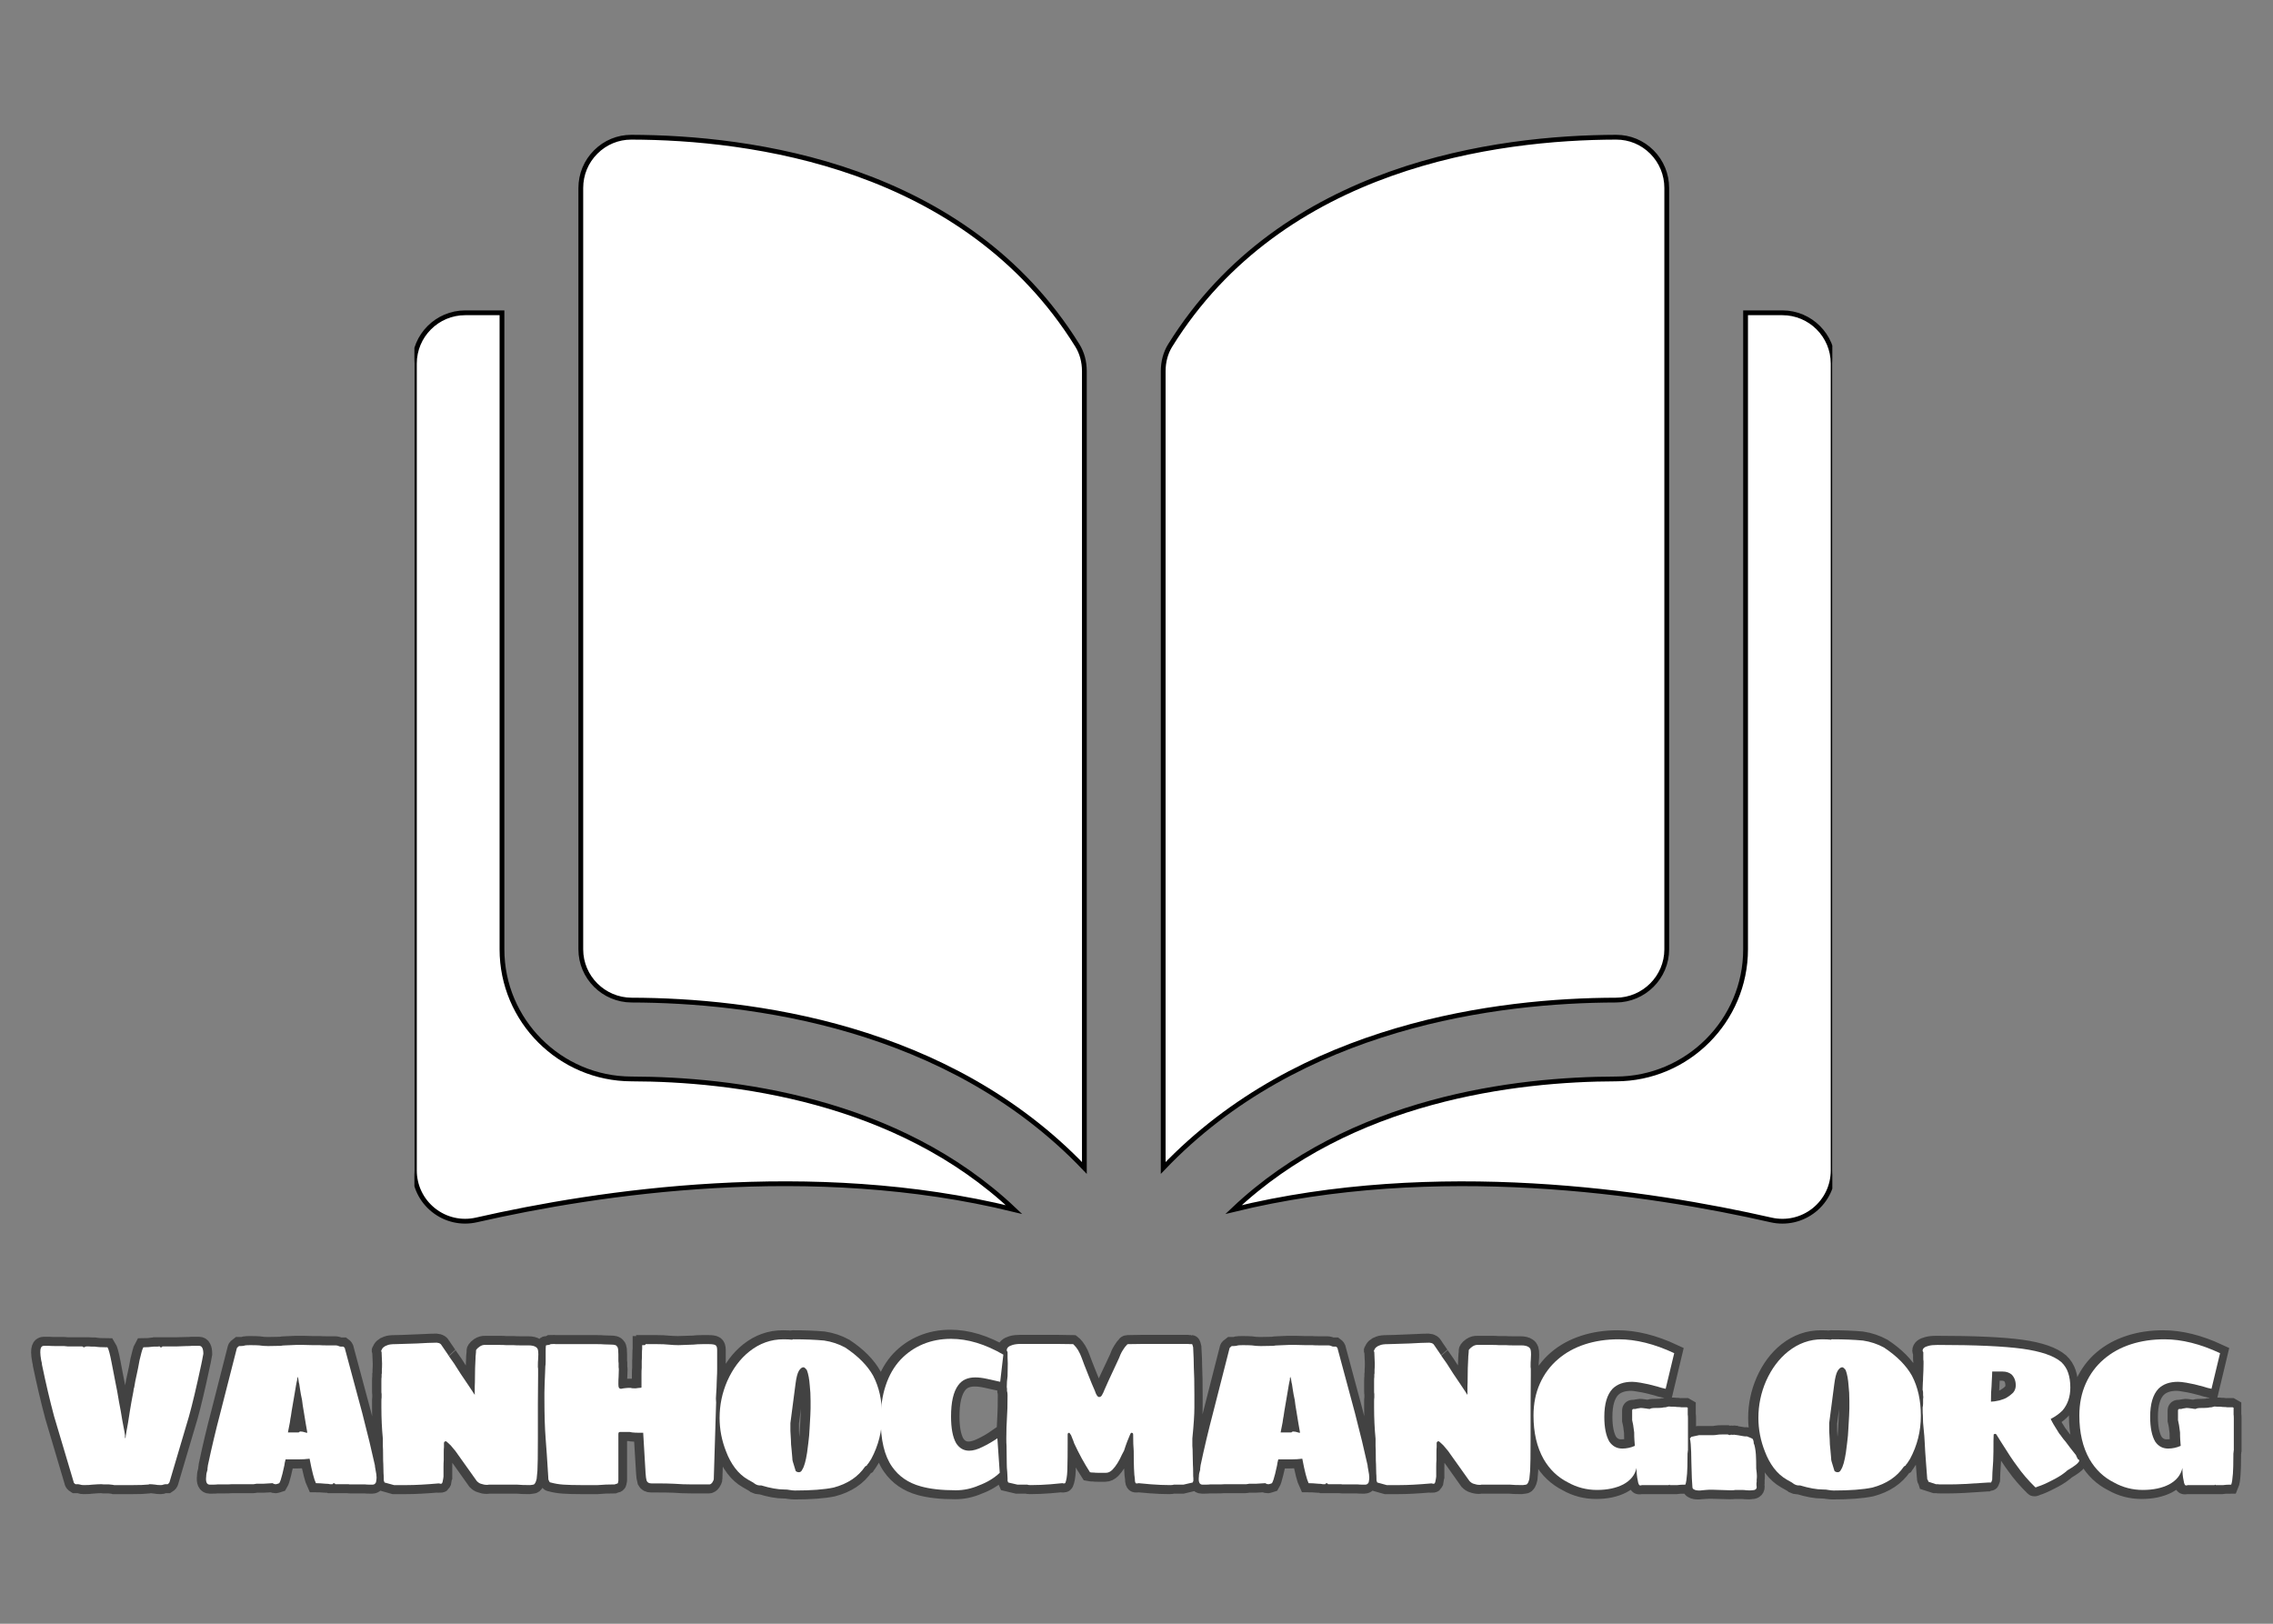
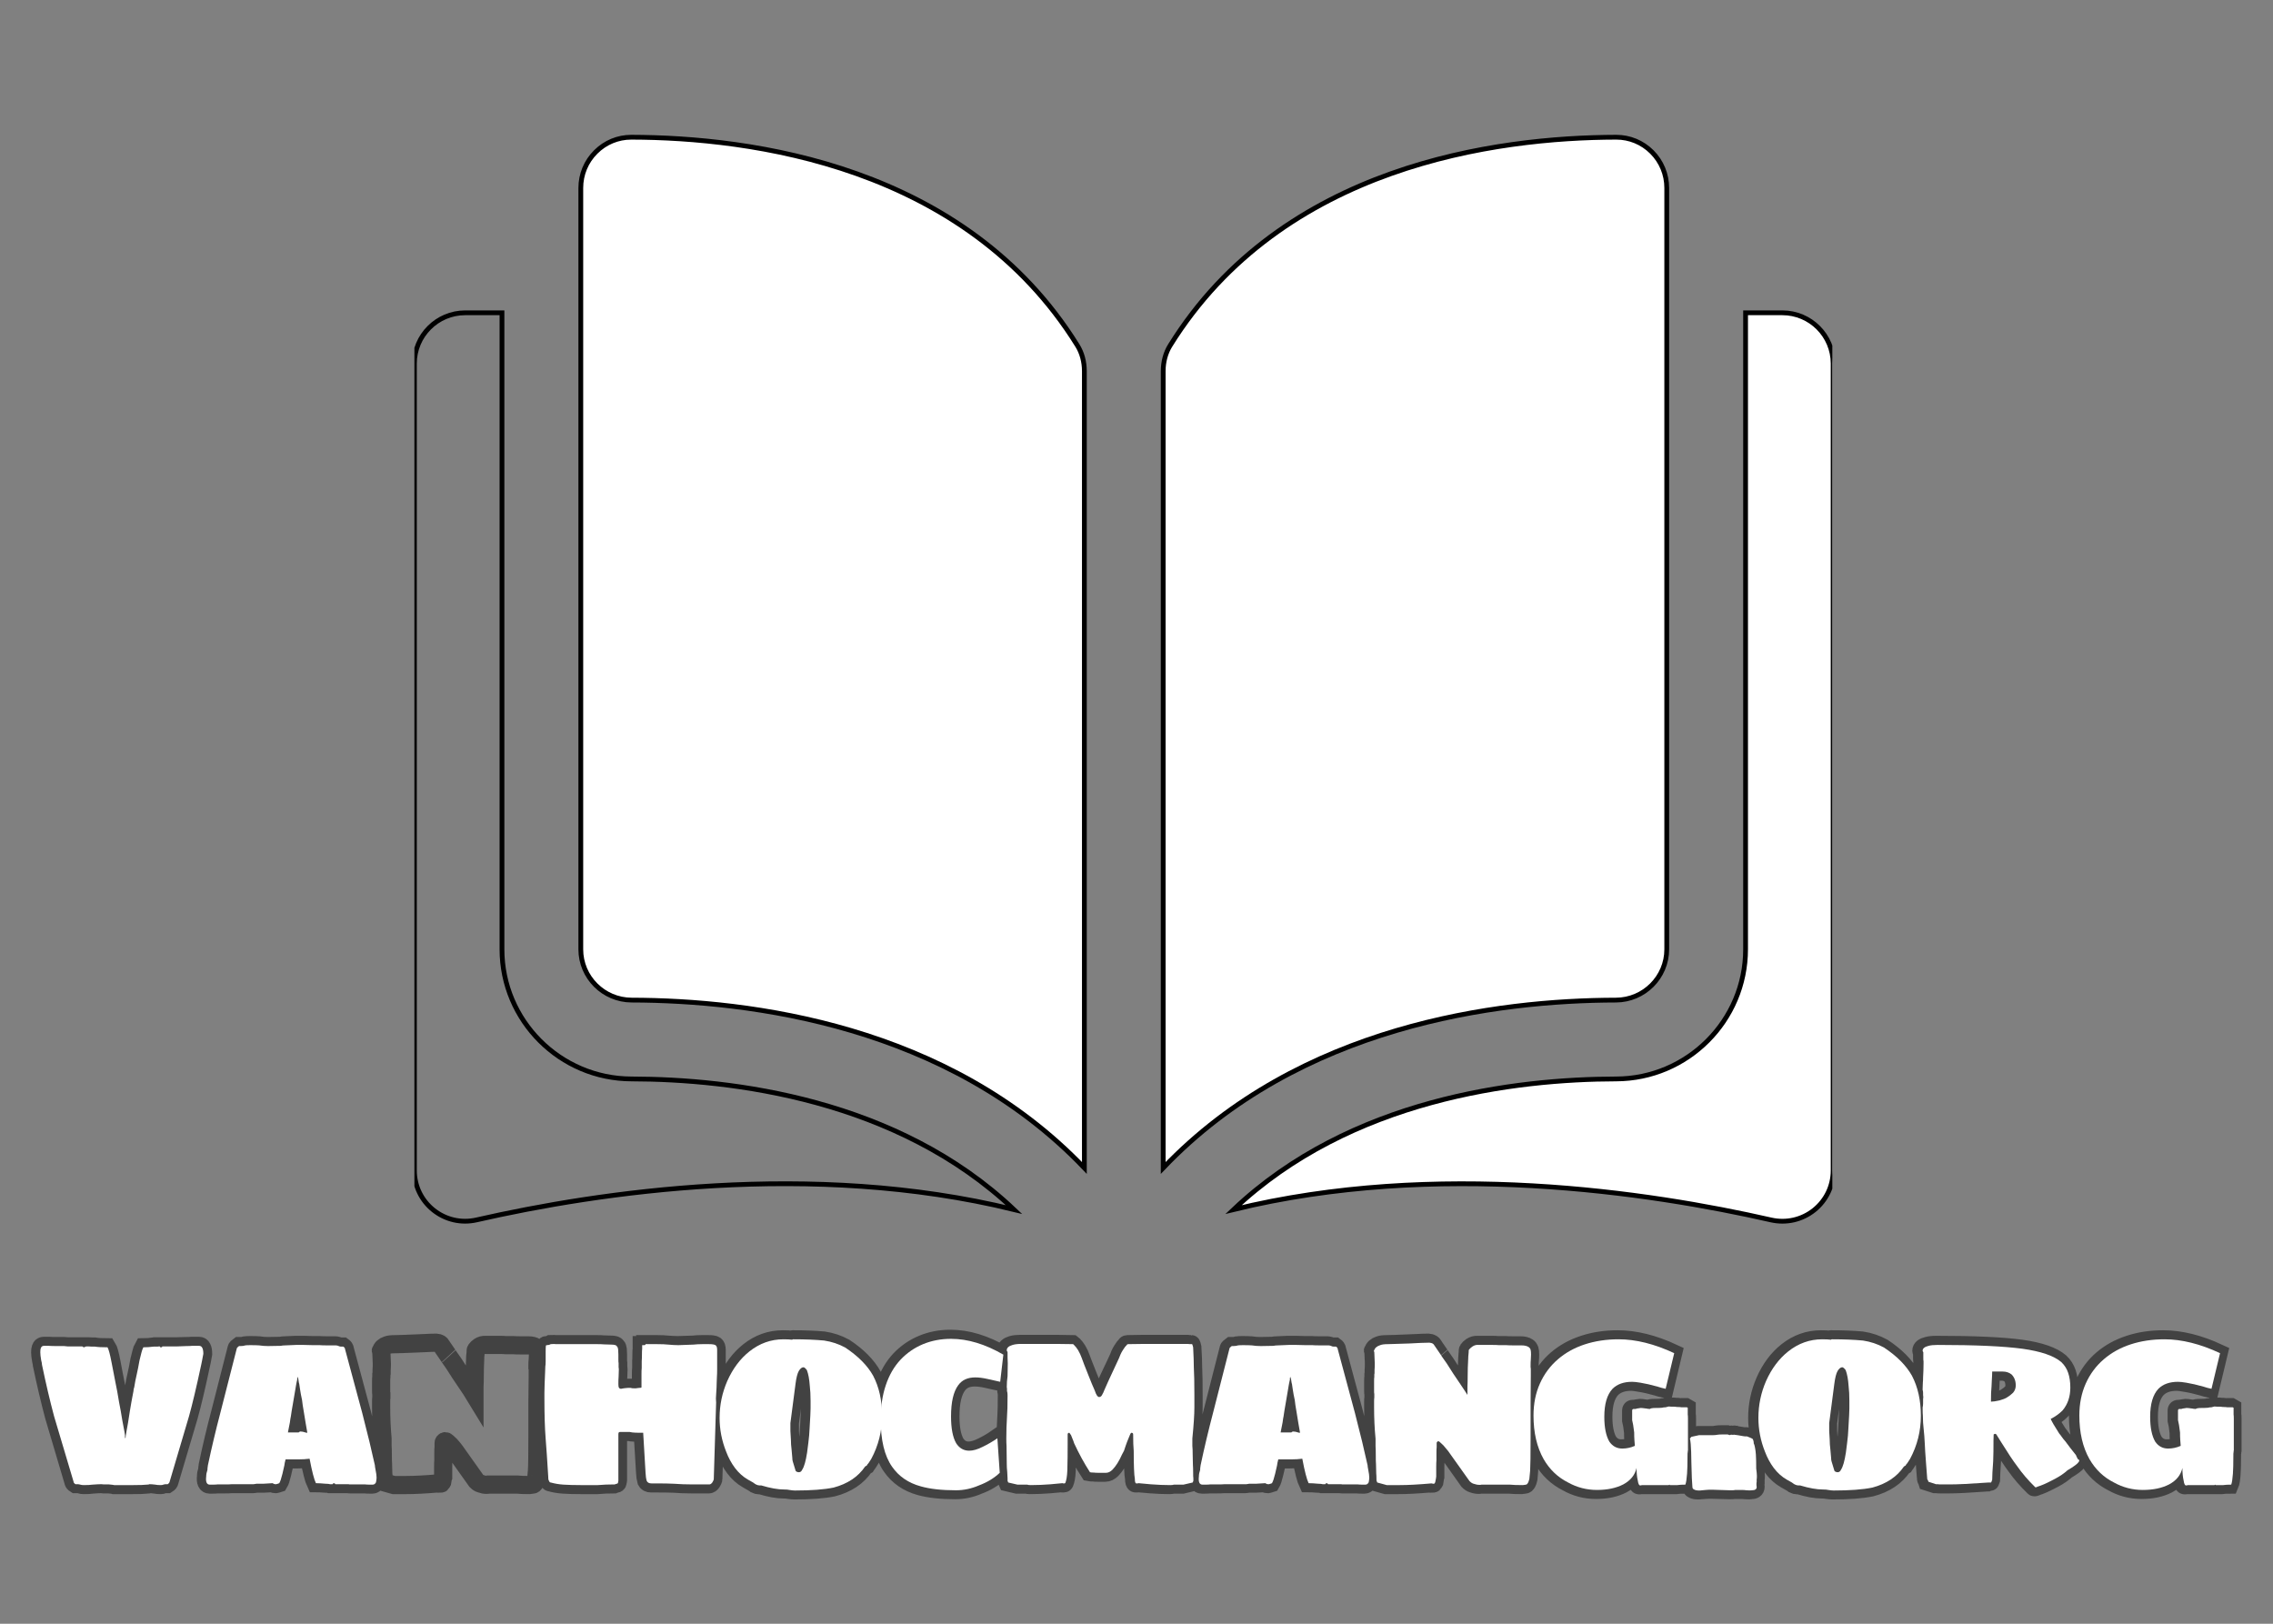
<svg xmlns="http://www.w3.org/2000/svg" width="420" zoomAndPan="magnify" viewBox="0 0 315 225" height="300" preserveAspectRatio="xMidYMid meet" version="1.0">
  <rect x="0" y="0" width="315" height="225" fill="#808080" stroke="none" />
  <defs>
    <g />
    <clipPath id="7b4369c37a">
      <path d="M 170 43 L 253.93 43 L 253.93 170 L 170 170 Z M 170 43 " clip-rule="nonzero" />
    </clipPath>
    <clipPath id="b18840dac2">
      <path d="M 167 39 L 253.93 39 L 253.93 173 L 167 173 Z M 167 39 " clip-rule="nonzero" />
    </clipPath>
    <clipPath id="48049c953f">
-       <path d="M 57.43 43 L 141 43 L 141 170 L 57.43 170 Z M 57.43 43 " clip-rule="nonzero" />
-     </clipPath>
+       </clipPath>
    <clipPath id="aaaf629734">
      <path d="M 57.43 39 L 145 39 L 145 173 L 57.43 173 Z M 57.43 39 " clip-rule="nonzero" />
    </clipPath>
  </defs>
  <path stroke-linecap="butt" transform="matrix(0.662, 0, 0, 0.662, 57.43, -4.189)" fill-opacity="1" fill="#ffffff" fill-rule="nonzero" stroke-linejoin="miter" d="M 45.432 35.049 C 45.426 35.049 45.414 35.049 45.408 35.049 C 42.598 35.049 39.959 36.141 37.963 38.137 C 35.944 40.144 34.834 42.825 34.834 45.676 L 34.834 205.039 C 34.834 210.884 39.605 215.649 45.473 215.667 C 70.211 215.726 111.658 220.88 140.251 250.802 L 140.251 84.023 C 140.251 82.04 139.744 80.18 138.787 78.639 C 115.324 40.847 70.223 35.108 45.432 35.049 Z M 45.432 35.049 " stroke="#000000" stroke-width="1" stroke-opacity="1" stroke-miterlimit="4" />
  <path stroke-linecap="butt" transform="matrix(0.662, 0, 0, 0.662, 57.43, -4.189)" fill-opacity="1" fill="#ffffff" fill-rule="nonzero" stroke-linejoin="miter" d="M 262.165 205.039 L 262.165 45.676 C 262.165 42.825 261.055 40.144 259.042 38.131 C 257.046 36.141 254.401 35.049 251.597 35.049 C 251.585 35.049 251.579 35.049 251.567 35.049 C 226.776 35.108 181.68 40.847 158.212 78.639 C 157.255 80.18 156.753 82.04 156.753 84.023 L 156.753 250.802 C 185.341 220.88 226.788 215.726 251.526 215.667 C 257.394 215.649 262.165 210.884 262.165 205.039 Z M 262.165 205.039 " stroke="#000000" stroke-width="1" stroke-opacity="1" stroke-miterlimit="4" />
  <g clip-path="url(#7b4369c37a)">
    <path fill="#ffffff" d="M 246.898 43.316 L 241.801 43.316 L 241.801 131.469 C 241.801 141.344 233.758 149.391 223.871 149.418 C 209.988 149.449 187.098 152.164 170.887 167.508 C 198.922 160.645 228.48 165.105 245.324 168.945 C 247.43 169.422 249.602 168.93 251.289 167.586 C 252.965 166.246 253.93 164.242 253.93 162.094 L 253.93 50.348 C 253.93 46.469 250.777 43.316 246.898 43.316 Z M 246.898 43.316 " fill-opacity="1" fill-rule="nonzero" />
  </g>
  <g clip-path="url(#b18840dac2)">
    <path stroke-linecap="butt" transform="matrix(0.662, 0, 0, 0.662, 57.43, -4.189)" fill="none" stroke-linejoin="miter" d="M 286.372 71.802 L 278.667 71.802 L 278.667 205.039 C 278.667 219.965 266.51 232.127 251.567 232.169 C 230.584 232.216 195.986 236.319 171.484 259.511 C 213.858 249.137 258.534 255.88 283.992 261.683 C 287.175 262.404 290.457 261.66 293.008 259.629 C 295.541 257.604 296.999 254.575 296.999 251.327 L 296.999 82.429 C 296.999 76.567 292.234 71.802 286.372 71.802 Z M 286.372 71.802 " stroke="#000000" stroke-width="1" stroke-opacity="1" stroke-miterlimit="4" />
  </g>
  <g clip-path="url(#48049c953f)">
    <path fill="#ffffff" d="M 69.559 131.469 L 69.559 43.316 L 64.461 43.316 C 60.586 43.316 57.43 46.469 57.43 50.348 L 57.43 162.09 C 57.43 164.242 58.395 166.242 60.07 167.582 C 61.758 168.926 63.926 169.422 66.035 168.941 C 82.879 165.102 112.438 160.641 140.473 167.508 C 124.262 152.164 101.371 149.449 87.488 149.418 C 77.602 149.391 69.559 141.344 69.559 131.469 Z M 69.559 131.469 " fill-opacity="1" fill-rule="nonzero" />
  </g>
  <g clip-path="url(#aaaf629734)">
    <path stroke-linecap="butt" transform="matrix(0.662, 0, 0, 0.662, 57.43, -4.189)" fill="none" stroke-linejoin="miter" d="M 18.332 205.039 L 18.332 71.802 L 10.627 71.802 C 4.77 71.802 -0 76.567 -0 82.429 L -0 251.322 C -0 254.575 1.458 257.598 3.991 259.623 C 6.542 261.654 9.818 262.404 13.007 261.677 C 38.465 255.874 83.141 249.131 125.515 259.511 C 101.013 236.319 66.415 232.216 45.432 232.169 C 30.489 232.127 18.332 219.965 18.332 205.039 Z M 18.332 205.039 " stroke="#000000" stroke-width="1" stroke-opacity="1" stroke-miterlimit="4" />
  </g>
  <path stroke-linecap="butt" transform="matrix(0.84, 0, 0, 0.84, -12.128, 182.161)" fill="none" stroke-linejoin="miter" d="M 28.27 28.117 C 28.001 28.117 27.806 28.089 27.675 28.038 C 27.513 27.987 27.364 27.959 27.234 27.959 L 26.871 27.959 C 26.658 27.825 26.551 27.69 26.551 27.56 L 23.349 16.759 C 22.656 14.151 21.992 11.326 21.355 8.282 C 21.355 8.175 21.341 8.058 21.308 7.942 C 21.28 7.817 21.253 7.691 21.229 7.561 C 21.122 6.976 21.071 6.534 21.071 6.241 C 21.071 5.925 21.099 5.697 21.15 5.558 C 21.229 5.293 21.401 5.158 21.666 5.158 L 22.47 5.158 C 22.786 5.186 23.228 5.196 23.785 5.196 L 24.989 5.196 L 25.556 5.237 L 27.996 5.237 C 28.024 5.261 28.066 5.298 28.131 5.344 C 28.196 5.381 28.27 5.405 28.349 5.405 C 28.349 5.405 28.359 5.395 28.387 5.381 C 28.419 5.367 28.447 5.335 28.475 5.275 L 28.786 5.237 L 28.954 5.237 C 29.218 5.261 29.59 5.275 30.064 5.275 C 30.524 5.358 31.217 5.405 32.146 5.405 C 32.337 5.697 32.565 6.52 32.83 7.882 L 33.192 9.797 L 33.434 11.038 L 33.629 12.004 L 33.75 12.641 C 33.964 13.919 34.164 15.03 34.354 15.959 C 34.484 16.838 34.684 17.944 34.949 19.278 L 35.028 19.886 L 35.028 20.082 C 35.028 20.212 35.042 20.333 35.065 20.44 C 35.065 20.388 35.079 20.351 35.107 20.323 C 35.139 20.291 35.153 20.249 35.153 20.198 C 35.153 20.04 35.167 19.938 35.195 19.886 L 35.27 19.278 C 35.432 18.506 35.618 17.4 35.827 15.959 L 36.074 14.523 C 36.153 14.17 36.218 13.835 36.269 13.519 C 36.325 13.199 36.38 12.906 36.432 12.641 C 36.459 12.399 36.487 12.237 36.511 12.162 C 36.538 12.083 36.552 12.032 36.552 12.004 C 36.655 11.335 36.803 10.596 36.989 9.797 L 37.194 8.839 C 37.324 7.989 37.51 7.134 37.751 6.283 C 37.83 5.934 37.937 5.642 38.072 5.405 C 38.607 5.405 39.169 5.358 39.755 5.275 L 40.387 5.275 L 40.67 5.237 L 40.749 5.237 L 40.791 5.275 C 40.814 5.358 40.842 5.405 40.865 5.405 C 41.056 5.405 41.149 5.391 41.149 5.363 C 41.149 5.335 41.158 5.316 41.172 5.302 C 41.181 5.284 41.191 5.261 41.191 5.237 L 43.668 5.237 L 45.192 5.196 C 45.564 5.196 45.857 5.186 46.071 5.158 L 47.274 5.158 C 47.72 5.158 47.948 5.6 47.948 6.478 L 47.753 7.561 C 47.646 7.984 47.595 8.226 47.595 8.282 C 46.819 11.935 46.154 14.76 45.592 16.759 L 42.39 27.56 C 42.39 27.611 42.357 27.68 42.292 27.764 C 42.227 27.843 42.153 27.908 42.069 27.959 L 41.758 27.959 C 41.646 27.959 41.511 27.987 41.353 28.038 C 41.246 28.089 41.112 28.117 40.954 28.117 C 40.549 28.117 40.243 28.089 40.029 28.038 C 39.657 27.987 39.336 27.959 39.071 27.959 C 39.02 28.015 38.871 28.038 38.63 28.038 C 38.258 28.089 37.514 28.117 36.394 28.117 L 33.271 28.117 C 33.192 28.089 32.899 28.052 32.393 28.001 L 31.552 28.001 L 31.152 27.959 C 30.803 27.959 30.315 27.987 29.674 28.038 C 29.349 28.089 28.879 28.117 28.27 28.117 Z M 49.036 28.038 C 48.529 28.038 48.325 27.588 48.432 26.681 C 48.432 26.361 48.497 26.003 48.636 25.598 C 48.636 25.417 48.65 25.264 48.673 25.148 C 48.701 25.027 48.715 24.92 48.715 24.836 C 49.324 21.931 50.007 19.069 50.755 16.243 L 53.47 5.6 C 53.47 5.544 53.507 5.479 53.586 5.405 C 53.669 5.316 53.753 5.251 53.832 5.196 L 54.116 5.196 C 54.432 5.196 54.687 5.158 54.878 5.079 C 55.031 5.056 55.31 5.042 55.714 5.042 C 56.356 5.042 56.834 5.056 57.15 5.079 C 57.634 5.158 58.126 5.196 58.638 5.196 L 60.715 5.158 C 60.924 5.107 61.175 5.079 61.468 5.079 L 63.234 5 L 64.554 5 C 65.061 5 65.553 5.014 66.027 5.042 L 67.152 5.042 C 67.417 5.065 67.807 5.079 68.314 5.079 L 69.829 5.079 C 69.913 5.079 69.992 5.093 70.071 5.121 C 70.15 5.144 70.215 5.172 70.266 5.196 C 70.377 5.251 70.512 5.275 70.666 5.275 L 71.028 5.275 C 71.219 5.414 71.312 5.544 71.312 5.674 L 74.151 16.243 C 75.03 19.626 75.727 22.494 76.233 24.836 C 76.233 24.971 76.271 25.227 76.35 25.598 C 76.456 26.133 76.508 26.556 76.508 26.876 C 76.508 27.067 76.48 27.318 76.429 27.639 C 76.298 27.904 76.112 28.038 75.871 28.038 L 75.434 28.038 C 75.085 28.038 74.82 28.024 74.63 28.001 L 72.227 28.001 C 72.046 28.001 71.939 27.987 71.906 27.959 L 69.708 27.959 L 69.671 27.885 C 69.62 27.829 69.536 27.806 69.425 27.806 L 69.308 27.885 C 69.308 27.936 69.285 27.959 69.229 27.959 L 68.83 27.959 C 68.7 27.908 68.458 27.885 68.109 27.885 C 67.468 27.829 66.938 27.806 66.506 27.806 C 66.213 27.188 65.869 25.84 65.47 23.763 C 64.912 23.842 64.27 23.879 63.545 23.879 L 61.505 23.879 C 61.403 24.283 61.338 24.618 61.31 24.883 C 61.287 25.013 61.18 25.468 60.989 26.244 C 60.808 27.016 60.636 27.536 60.473 27.806 L 60.227 27.885 C 60.148 27.908 60.083 27.927 60.032 27.941 C 59.981 27.955 59.953 27.959 59.953 27.959 L 59.874 27.959 C 59.711 27.959 59.604 27.936 59.553 27.885 C 59.442 27.829 59.377 27.806 59.349 27.806 L 57.834 27.885 L 56.714 27.885 C 56.574 27.908 56.467 27.927 56.388 27.941 C 56.309 27.955 56.258 27.959 56.235 27.959 L 52.707 27.959 C 52.466 27.987 51.973 28.001 51.234 28.001 L 50.277 28.001 C 50.114 28.024 49.858 28.038 49.514 28.038 Z M 65.112 19.482 C 64.954 18.571 64.861 18.037 64.828 17.883 L 64.512 15.959 C 64.456 15.587 64.401 15.248 64.349 14.941 C 64.298 14.639 64.257 14.351 64.233 14.082 C 64.154 13.756 64.089 13.454 64.047 13.175 C 64.006 12.897 63.959 12.641 63.908 12.404 C 63.885 12.241 63.857 12.032 63.829 11.781 C 63.806 11.526 63.764 11.344 63.713 11.242 L 63.634 10.763 C 63.634 10.652 63.606 10.559 63.545 10.48 L 63.508 10.238 C 63.457 10.401 63.429 10.48 63.429 10.48 L 63.429 10.763 C 63.429 10.791 63.415 10.833 63.392 10.898 C 63.364 10.968 63.341 11.079 63.313 11.242 C 63.285 11.372 63.262 11.539 63.234 11.739 C 63.211 11.944 63.169 12.162 63.109 12.404 L 62.834 14.035 L 62.514 15.88 L 62.398 16.759 C 62.337 16.972 62.281 17.321 62.23 17.804 C 61.989 19.003 61.882 19.547 61.905 19.436 L 63.676 19.436 C 63.699 19.408 63.741 19.375 63.792 19.338 C 63.843 19.301 63.885 19.278 63.908 19.278 L 64.038 19.278 C 64.168 19.278 64.275 19.292 64.368 19.319 C 64.466 19.343 64.554 19.371 64.633 19.399 C 64.796 19.454 64.954 19.482 65.112 19.482 Z M 80.946 28.117 L 79.394 28.117 L 77.832 27.676 L 77.753 27.443 C 77.73 27.443 77.716 27.309 77.716 27.044 C 77.716 26.691 77.697 26.412 77.665 26.203 L 77.628 24.678 C 77.6 24.362 77.59 23.851 77.59 23.158 C 77.59 22.494 77.576 22.001 77.549 21.68 L 77.549 20.481 C 77.395 18.799 77.316 17.065 77.316 15.276 L 77.316 14.356 C 77.316 14.04 77.33 13.812 77.353 13.682 L 77.353 13.078 C 77.33 12.999 77.316 12.869 77.316 12.678 L 77.316 10.959 C 77.316 10.638 77.33 10.41 77.353 10.275 L 77.353 9.885 L 77.395 9.68 L 77.395 9.16 C 77.418 8.895 77.432 8.532 77.432 8.077 C 77.432 7.733 77.418 7.426 77.395 7.161 L 77.353 6.241 L 77.316 6.074 C 77.233 6.023 77.233 5.986 77.316 5.958 C 77.418 5.535 77.753 5.228 78.311 5.042 C 78.58 4.935 79.017 4.884 79.631 4.884 C 80.086 4.884 81.276 4.842 83.195 4.759 C 84.153 4.708 84.752 4.68 84.989 4.68 C 85.389 4.652 85.868 4.642 86.425 4.642 C 86.695 4.666 86.881 4.717 86.983 4.787 C 87.095 4.852 87.197 4.968 87.285 5.13 C 87.383 5.284 87.457 5.405 87.513 5.479 L 88.312 6.641 C 88.284 6.618 88.619 7.096 89.307 8.077 C 89.953 9.118 90.729 10.294 91.631 11.605 C 91.761 11.814 91.924 12.051 92.109 12.316 C 92.3 12.585 92.5 12.892 92.714 13.245 L 92.714 11.837 C 92.741 11.465 92.755 10.931 92.755 10.238 C 92.755 9.332 92.779 8.319 92.834 7.199 C 92.834 6.985 92.844 6.794 92.872 6.622 C 92.9 6.446 92.909 6.306 92.909 6.204 C 92.909 5.934 92.923 5.804 92.951 5.804 C 93.053 5.642 93.239 5.465 93.508 5.275 C 93.834 5.065 94.168 4.977 94.512 5 L 96.915 5 C 97.31 5 97.645 5.014 97.91 5.042 L 99.113 5.042 C 99.378 5.065 99.778 5.079 100.312 5.079 L 101.59 5.079 C 102.125 5.079 102.529 5.172 102.794 5.363 C 102.952 5.47 103.054 5.609 103.106 5.781 C 103.166 5.953 103.194 6.213 103.194 6.567 C 103.194 6.91 103.18 7.203 103.157 7.445 C 103.124 7.71 103.106 8.031 103.106 8.402 L 103.106 8.686 C 103.138 8.76 103.157 8.881 103.157 9.034 L 103.157 10.08 L 103.106 14.681 L 103.106 20.277 C 103.106 23.158 103.082 24.99 103.027 25.766 L 102.91 27.081 C 102.78 27.694 102.594 28.015 102.353 28.038 C 102.297 28.038 102.223 28.052 102.13 28.08 C 102.037 28.103 101.939 28.117 101.828 28.117 C 100.87 28.117 100.164 28.089 99.708 28.038 L 95.028 28.038 C 94.954 28.066 94.847 28.08 94.707 28.08 C 94.387 28.08 94.057 28.015 93.713 27.885 C 93.499 27.829 93.271 27.685 93.03 27.443 L 89.511 22.484 C 89.377 22.294 89.121 21.987 88.749 21.564 L 88.233 21.076 C 88.099 20.946 87.987 20.881 87.913 20.881 C 87.834 20.881 87.764 20.914 87.708 20.979 C 87.652 21.044 87.629 21.104 87.629 21.165 L 87.629 21.838 C 87.601 22.052 87.587 22.387 87.587 22.842 L 87.587 23.995 C 87.564 24.288 87.55 24.687 87.55 25.199 L 87.55 26.76 C 87.522 26.811 87.513 26.895 87.513 27.002 C 87.513 27.03 87.471 27.244 87.392 27.639 C 87.341 27.75 87.299 27.82 87.267 27.843 C 87.239 27.871 87.15 27.885 86.992 27.885 C 86.941 27.857 86.89 27.843 86.848 27.843 C 86.807 27.843 86.774 27.843 86.751 27.843 C 84.645 28.024 82.903 28.117 81.513 28.117 Z M 110.193 28.117 C 109.073 28.117 108.13 28.089 107.367 28.038 C 106.605 27.987 105.894 27.866 105.23 27.676 C 105.127 27.676 105.044 27.62 104.988 27.504 C 104.932 27.378 104.895 27.29 104.867 27.239 C 104.844 27.109 104.83 26.951 104.83 26.76 C 104.672 24.065 104.528 21.973 104.393 20.481 C 104.258 18.725 104.193 16.522 104.193 13.877 L 104.193 12.883 L 104.235 11.358 L 104.314 9.564 L 104.351 8.556 C 104.379 8.374 104.393 8.082 104.393 7.677 L 104.393 6.162 C 104.393 5.656 104.402 5.321 104.43 5.158 C 104.43 5.079 104.486 5.042 104.597 5.042 C 104.83 5.042 105.044 4.991 105.23 4.884 C 105.309 4.884 105.434 4.879 105.611 4.866 C 105.787 4.847 105.941 4.852 106.071 4.884 L 112.907 4.884 C 113.386 4.884 113.749 4.898 113.99 4.926 L 115.189 4.963 C 115.487 4.963 115.701 4.982 115.845 5.024 C 115.993 5.061 116.109 5.144 116.188 5.275 C 116.272 5.358 116.328 5.521 116.356 5.763 C 116.379 6 116.393 6.264 116.393 6.567 L 116.393 7.445 C 116.393 7.71 116.407 7.896 116.43 7.998 L 116.43 8.686 C 116.458 8.788 116.472 8.923 116.472 9.086 L 116.43 10.275 C 116.407 10.54 116.393 10.931 116.393 11.437 C 116.393 11.73 116.421 11.935 116.472 12.041 C 116.551 12.172 116.667 12.237 116.83 12.237 C 116.886 12.237 117.016 12.213 117.234 12.162 C 117.309 12.162 117.415 12.148 117.546 12.12 C 117.68 12.097 117.834 12.083 117.996 12.083 L 118.396 12.083 C 118.526 12.134 118.763 12.162 119.107 12.162 C 119.242 12.162 119.372 12.148 119.488 12.12 C 119.614 12.097 119.725 12.083 119.832 12.083 C 120.069 12.083 120.19 12.055 120.19 12.004 L 120.19 9.759 C 120.19 9.36 120.204 9.044 120.232 8.802 L 120.232 7.677 C 120.255 7.412 120.269 7.041 120.269 6.567 C 120.269 6.106 120.283 5.8 120.311 5.637 L 120.311 5.042 L 120.632 5.042 C 120.794 5.042 120.873 4.991 120.873 4.884 L 122.788 4.884 C 123.592 4.884 124.192 4.912 124.596 4.963 C 125.284 5.014 125.846 5.042 126.274 5.042 L 128.793 4.963 C 129.192 4.912 129.685 4.884 130.271 4.884 L 131.316 4.884 C 131.846 4.884 132.209 4.935 132.39 5.042 C 132.576 5.144 132.673 5.414 132.673 5.842 L 132.673 8.997 C 132.673 9.532 132.659 9.955 132.632 10.275 L 132.594 11.242 C 132.594 11.665 132.567 12.302 132.515 13.157 L 132.469 13.84 L 132.515 14.486 L 132.116 27.16 C 132.116 27.239 132.032 27.411 131.869 27.676 C 131.707 27.894 131.549 28.001 131.391 28.001 L 128.588 28.001 C 127.547 28.001 126.525 27.959 125.512 27.885 C 124.842 27.857 123.843 27.843 122.514 27.843 L 121.831 27.843 C 121.459 27.843 121.208 27.708 121.068 27.443 C 120.966 27.09 120.901 26.635 120.873 26.077 L 120.474 19.482 L 120.074 19.482 C 119.428 19.482 118.963 19.468 118.67 19.436 C 118.401 19.385 118.266 19.357 118.266 19.357 L 116.625 19.357 C 116.523 19.357 116.458 19.399 116.43 19.482 C 116.407 19.561 116.393 19.649 116.393 19.747 C 116.393 19.84 116.393 19.91 116.393 19.961 L 116.393 27.355 C 116.393 27.439 116.379 27.513 116.356 27.578 C 116.328 27.643 116.314 27.704 116.314 27.755 C 116.291 27.838 116.221 27.885 116.109 27.885 C 116.082 27.885 116.044 27.894 115.993 27.922 C 115.942 27.95 115.872 27.973 115.789 28.001 C 114.804 28.001 113.874 28.038 112.996 28.117 Z M 145.473 28.996 C 145.259 28.996 144.966 28.968 144.594 28.917 C 144.404 28.866 144.111 28.838 143.716 28.838 C 142.698 28.838 141.443 28.61 139.956 28.155 L 139.673 28.155 C 139.482 28.155 139.282 28.103 139.078 28.001 C 139.017 27.95 138.948 27.904 138.869 27.862 C 138.794 27.825 138.697 27.764 138.585 27.676 L 137.749 27.197 C 136.945 26.742 136.243 26.114 135.629 25.306 C 135.016 24.492 134.523 23.591 134.156 22.601 C 133.431 20.788 133.068 18.938 133.068 17.042 C 133.068 14.932 133.496 12.906 134.351 10.959 C 135.253 8.909 136.47 7.282 137.99 6.074 C 139.673 4.749 141.536 4.085 143.586 4.085 C 144.232 4.085 144.725 4.108 145.073 4.164 C 145.073 4.108 145.11 4.085 145.189 4.085 L 145.315 4.085 C 147.179 4.085 148.842 4.15 150.316 4.28 C 151.566 4.466 152.723 4.856 153.792 5.442 C 155.93 6.855 157.459 8.402 158.393 10.08 C 159.374 11.948 159.866 14.151 159.866 16.68 C 159.866 19.213 159.267 21.588 158.068 23.8 L 157.668 24.436 C 157.566 24.599 157.501 24.678 157.473 24.678 L 157.347 24.883 L 157.073 25.041 C 155.93 26.746 154.192 27.904 151.868 28.517 C 150.325 28.838 148.192 28.996 145.473 28.996 Z M 146.156 25.998 C 146.388 25.998 146.574 25.849 146.714 25.557 C 147.03 25.078 147.299 24.144 147.513 22.754 C 147.541 22.522 147.606 21.992 147.708 21.165 C 147.82 20.337 147.89 19.561 147.913 18.841 C 148.02 17.024 148.071 15.904 148.071 15.481 L 148.071 14.24 C 148.071 13.282 148.029 12.455 147.955 11.758 C 147.876 10.666 147.713 9.801 147.476 9.16 C 147.234 8.844 147.044 8.686 146.909 8.686 C 146.639 8.686 146.388 8.881 146.156 9.281 C 145.914 9.685 145.724 10.415 145.589 11.474 L 144.748 17.883 L 144.748 19.203 C 144.827 20.319 144.869 21.053 144.869 21.397 L 144.957 22.354 L 145.073 23.646 C 145.073 23.851 145.096 24.037 145.152 24.199 L 145.589 25.677 C 145.617 25.784 145.687 25.868 145.803 25.919 C 145.928 25.97 146.044 25.998 146.156 25.998 Z M 172.034 28.959 C 169.682 28.959 167.749 28.745 166.234 28.322 C 164.207 27.764 162.636 26.681 161.516 25.078 C 160.257 23.298 159.629 20.695 159.629 17.279 C 159.629 15.202 159.908 13.329 160.471 11.66 C 161.028 9.996 161.842 8.588 162.911 7.445 C 163.979 6.325 165.22 5.47 166.633 4.884 C 168.046 4.294 169.58 3.996 171.23 3.996 C 174.004 3.996 176.886 4.866 179.874 6.604 L 179.344 11.075 L 178.429 10.88 C 178.327 10.856 177.913 10.763 177.188 10.605 C 176.472 10.443 175.821 10.364 175.236 10.364 C 173.981 10.364 173.047 10.791 172.433 11.642 C 171.634 12.711 171.23 14.43 171.23 16.801 C 171.23 18.743 171.513 20.212 172.071 21.202 C 172.605 22.029 173.326 22.443 174.227 22.443 C 174.869 22.443 175.617 22.229 176.477 21.797 C 177.304 21.402 178.099 20.937 178.87 20.402 L 179.27 26.077 C 178.336 26.96 177.193 27.657 175.831 28.155 C 174.608 28.689 173.34 28.959 172.034 28.959 Z M 184.35 28.117 C 184.108 28.117 183.922 28.089 183.792 28.038 L 182.193 28.038 L 180.669 27.676 L 180.553 27.406 L 180.553 27.002 L 180.511 25.919 C 180.46 25.44 180.432 25.027 180.432 24.678 L 180.395 21.643 C 180.367 21.35 180.358 20.951 180.358 20.44 C 180.358 19.213 180.395 18.023 180.474 16.875 C 180.525 16.136 180.553 14.937 180.553 13.282 C 180.553 13.017 180.525 12.79 180.474 12.599 L 180.474 12.199 L 180.432 11.967 C 180.432 11.344 180.474 10.745 180.553 10.159 L 180.59 8.04 L 180.553 7.082 L 180.553 6.162 C 180.474 6.079 180.432 5.986 180.432 5.879 C 180.432 5.479 180.753 5.186 181.389 5 C 181.761 4.893 182.226 4.838 182.788 4.838 L 188.626 4.838 L 191.354 4.884 C 191.354 4.884 191.372 4.898 191.409 4.926 C 191.451 4.949 191.493 4.991 191.549 5.042 C 191.763 5.256 191.976 5.535 192.19 5.879 C 192.432 6.278 192.632 6.706 192.785 7.161 C 192.976 7.696 193.338 8.63 193.873 9.964 C 194.3 11.056 194.663 11.921 194.956 12.562 C 195.165 13.25 195.402 13.594 195.667 13.594 C 195.908 13.594 196.099 13.422 196.234 13.078 C 196.285 13.027 196.364 12.855 196.471 12.562 L 197.112 11.075 C 197.163 10.972 197.349 10.573 197.67 9.885 C 197.749 9.75 197.976 9.267 198.353 8.44 L 198.948 7.161 C 198.999 6.999 199.078 6.799 199.185 6.567 C 199.296 6.325 199.417 6.097 199.557 5.879 C 199.822 5.451 200.035 5.172 200.189 5.042 C 200.24 4.935 200.323 4.884 200.435 4.884 L 203.149 4.838 L 210.269 4.838 C 210.376 4.87 210.618 4.884 210.99 4.884 C 211.018 4.884 211.069 5.056 211.148 5.405 C 211.231 6.762 211.273 7.859 211.273 8.686 C 211.324 9.694 211.352 11.228 211.352 13.282 L 211.352 15.276 C 211.352 16.48 211.245 18.204 211.027 20.44 L 211.027 21.643 C 211.055 21.987 211.069 22.466 211.069 23.079 L 211.106 24.757 C 211.134 25.078 211.148 25.505 211.148 26.035 C 211.148 26.519 211.162 26.839 211.194 27.002 L 211.194 27.406 L 211.069 27.676 L 209.554 28.038 L 207.992 28.038 C 207.829 28.089 207.629 28.117 207.388 28.117 C 206.351 28.117 205.287 28.071 204.195 27.983 C 203.098 27.89 202.42 27.829 202.15 27.806 L 201.987 27.843 L 201.792 27.843 C 201.629 27.843 201.546 27.588 201.546 27.081 C 201.416 26.384 201.351 24.85 201.351 22.484 C 201.299 21.811 201.272 20.904 201.272 19.756 C 201.272 19.575 201.179 19.482 200.988 19.482 C 200.914 19.482 200.835 19.589 200.756 19.798 C 200.351 20.76 200.11 21.364 200.035 21.601 L 199.752 22.443 L 199.427 23.079 C 198.952 24.144 198.437 24.971 197.874 25.557 C 197.521 25.905 197.163 26.077 196.791 26.077 L 195.55 26.077 C 195.207 26.077 194.951 26.063 194.788 26.035 C 194.495 26.035 194.286 26.026 194.156 25.998 C 193.217 24.557 192.348 22.972 191.549 21.244 C 191.442 20.923 191.34 20.658 191.242 20.44 C 191.154 20.226 191.079 20.04 191.028 19.886 C 190.847 19.617 190.754 19.482 190.754 19.482 C 190.568 19.482 190.471 19.575 190.471 19.756 L 190.471 21.36 C 190.471 22.986 190.461 24.162 190.433 24.883 C 190.433 26.031 190.35 26.886 190.187 27.443 C 190.164 27.546 190.131 27.643 190.09 27.727 C 190.052 27.806 190.006 27.843 189.955 27.843 L 189.75 27.843 L 189.592 27.806 C 189.351 27.829 188.691 27.89 187.612 27.983 C 186.529 28.071 185.442 28.117 184.35 28.117 Z M 212.714 28.038 C 212.207 28.038 212.007 27.588 212.11 26.681 C 212.11 26.361 212.179 26.003 212.314 25.598 C 212.314 25.417 212.328 25.264 212.356 25.148 C 212.379 25.027 212.393 24.92 212.393 24.836 C 213.007 21.931 213.685 19.069 214.434 16.243 L 217.148 5.6 C 217.148 5.544 217.19 5.479 217.269 5.405 C 217.352 5.316 217.431 5.251 217.51 5.196 L 217.794 5.196 C 218.114 5.196 218.365 5.158 218.556 5.079 C 218.714 5.056 218.993 5.042 219.397 5.042 C 220.034 5.042 220.513 5.056 220.829 5.079 C 221.312 5.158 221.809 5.196 222.316 5.196 L 224.393 5.158 C 224.602 5.107 224.853 5.079 225.146 5.079 L 226.917 5 L 228.232 5 C 228.739 5 229.231 5.014 229.71 5.042 L 230.83 5.042 C 231.1 5.065 231.485 5.079 231.992 5.079 L 233.507 5.079 C 233.591 5.079 233.674 5.093 233.749 5.121 C 233.828 5.144 233.893 5.172 233.944 5.196 C 234.056 5.251 234.19 5.275 234.348 5.275 L 234.706 5.275 C 234.897 5.414 234.99 5.544 234.99 5.674 L 237.834 16.243 C 238.712 19.626 239.405 22.494 239.912 24.836 C 239.912 24.971 239.953 25.227 240.032 25.598 C 240.135 26.133 240.186 26.556 240.186 26.876 C 240.186 27.067 240.162 27.318 240.107 27.639 C 239.977 27.904 239.791 28.038 239.554 28.038 L 239.112 28.038 C 238.768 28.038 238.499 28.024 238.313 28.001 L 235.91 28.001 C 235.729 28.001 235.617 27.987 235.585 27.959 L 233.391 27.959 L 233.349 27.885 C 233.298 27.829 233.219 27.806 233.107 27.806 L 232.991 27.885 C 232.991 27.936 232.963 27.959 232.912 27.959 L 232.513 27.959 C 232.382 27.908 232.141 27.885 231.788 27.885 C 231.151 27.829 230.616 27.806 230.184 27.806 C 229.891 27.188 229.547 25.84 229.152 23.763 C 228.59 23.842 227.949 23.879 227.228 23.879 L 225.188 23.879 C 225.081 24.283 225.016 24.618 224.993 24.883 C 224.965 25.013 224.858 25.468 224.667 26.244 C 224.486 27.016 224.314 27.536 224.152 27.806 L 223.905 27.885 C 223.831 27.908 223.766 27.927 223.71 27.941 C 223.659 27.955 223.636 27.959 223.636 27.959 L 223.557 27.959 C 223.394 27.959 223.287 27.936 223.231 27.885 C 223.124 27.829 223.055 27.806 223.027 27.806 L 221.516 27.885 L 220.392 27.885 C 220.257 27.908 220.145 27.927 220.071 27.941 C 219.992 27.955 219.941 27.959 219.913 27.959 L 216.385 27.959 C 216.148 27.987 215.656 28.001 214.912 28.001 L 213.955 28.001 C 213.792 28.024 213.541 28.038 213.193 28.038 Z M 228.79 19.482 C 228.632 18.571 228.539 18.037 228.506 17.883 L 228.195 15.959 C 228.135 15.587 228.079 15.248 228.028 14.941 C 227.977 14.639 227.935 14.351 227.911 14.082 C 227.832 13.756 227.772 13.454 227.726 13.175 C 227.688 12.897 227.642 12.641 227.591 12.404 C 227.563 12.241 227.535 12.032 227.512 11.781 C 227.484 11.526 227.447 11.344 227.396 11.242 L 227.317 10.763 C 227.317 10.652 227.284 10.559 227.228 10.48 L 227.186 10.238 C 227.135 10.401 227.112 10.48 227.112 10.48 L 227.112 10.763 C 227.112 10.791 227.098 10.833 227.07 10.898 C 227.047 10.968 227.019 11.079 226.991 11.242 C 226.968 11.372 226.94 11.539 226.917 11.739 C 226.889 11.944 226.847 12.162 226.787 12.404 L 226.513 14.035 L 226.192 15.88 L 226.076 16.759 C 226.015 16.972 225.959 17.321 225.908 17.804 C 225.667 19.003 225.56 19.547 225.588 19.436 L 227.354 19.436 C 227.382 19.408 227.419 19.375 227.47 19.338 C 227.526 19.301 227.563 19.278 227.591 19.278 L 227.716 19.278 C 227.846 19.278 227.958 19.292 228.046 19.319 C 228.144 19.343 228.232 19.371 228.311 19.399 C 228.474 19.454 228.632 19.482 228.79 19.482 Z M 244.629 28.117 L 243.076 28.117 L 241.515 27.676 L 241.436 27.443 C 241.408 27.443 241.394 27.309 241.394 27.044 C 241.394 26.691 241.38 26.412 241.348 26.203 L 241.306 24.678 C 241.283 24.362 241.269 23.851 241.269 23.158 C 241.269 22.494 241.255 22.001 241.231 21.68 L 241.231 20.481 C 241.073 18.799 240.994 17.065 240.994 15.276 L 240.994 14.356 C 240.994 14.04 241.008 13.812 241.036 13.682 L 241.036 13.078 C 241.008 12.999 240.994 12.869 240.994 12.678 L 240.994 10.959 C 240.994 10.638 241.008 10.41 241.036 10.275 L 241.036 9.885 L 241.073 9.68 L 241.073 9.16 C 241.101 8.895 241.111 8.532 241.111 8.077 C 241.111 7.733 241.101 7.426 241.073 7.161 L 241.036 6.241 L 240.994 6.074 C 240.911 6.023 240.911 5.986 240.994 5.958 C 241.101 5.535 241.431 5.228 241.994 5.042 C 242.259 4.935 242.695 4.884 243.309 4.884 C 243.764 4.884 244.954 4.842 246.874 4.759 C 247.831 4.708 248.431 4.68 248.672 4.68 C 249.067 4.652 249.546 4.642 250.108 4.642 C 250.373 4.666 250.559 4.717 250.661 4.787 C 250.773 4.852 250.875 4.968 250.968 5.13 C 251.066 5.284 251.14 5.405 251.191 5.479 L 251.991 6.641 C 251.967 6.618 252.297 7.096 252.985 8.077 C 253.631 9.118 254.407 10.294 255.314 11.605 C 255.444 11.814 255.602 12.051 255.792 12.316 C 255.978 12.585 256.183 12.892 256.396 13.245 L 256.396 11.837 C 256.42 11.465 256.434 10.931 256.434 10.238 C 256.434 9.332 256.462 8.319 256.513 7.199 C 256.513 6.985 256.527 6.794 256.55 6.622 C 256.578 6.446 256.592 6.306 256.592 6.204 C 256.592 5.934 256.606 5.804 256.629 5.804 C 256.736 5.642 256.922 5.465 257.187 5.275 C 257.512 5.065 257.846 4.977 258.19 5 L 260.593 5 C 260.993 5 261.323 5.014 261.592 5.042 L 262.791 5.042 C 263.061 5.065 263.461 5.079 263.995 5.079 L 265.273 5.079 C 265.808 5.079 266.207 5.172 266.472 5.363 C 266.63 5.47 266.733 5.609 266.788 5.781 C 266.844 5.953 266.872 6.213 266.872 6.567 C 266.872 6.91 266.863 7.203 266.835 7.445 C 266.802 7.71 266.788 8.031 266.788 8.402 L 266.788 8.686 C 266.821 8.76 266.835 8.881 266.835 9.034 L 266.835 10.08 L 266.788 14.681 L 266.788 20.277 C 266.788 23.158 266.761 24.99 266.709 25.766 L 266.593 27.081 C 266.458 27.694 266.277 28.015 266.036 28.038 C 265.975 28.038 265.901 28.052 265.808 28.08 C 265.719 28.103 265.617 28.117 265.506 28.117 C 264.548 28.117 263.842 28.089 263.386 28.038 L 258.711 28.038 C 258.632 28.066 258.525 28.08 258.386 28.08 C 258.07 28.08 257.735 28.015 257.391 27.885 C 257.177 27.829 256.95 27.685 256.708 27.443 L 253.194 22.484 C 253.055 22.294 252.804 21.987 252.432 21.564 L 251.912 21.076 C 251.777 20.946 251.67 20.881 251.591 20.881 C 251.512 20.881 251.447 20.914 251.386 20.979 C 251.335 21.044 251.307 21.104 251.307 21.165 L 251.307 21.838 C 251.279 22.052 251.27 22.387 251.27 22.842 L 251.27 23.995 C 251.242 24.288 251.228 24.687 251.228 25.199 L 251.228 26.76 C 251.205 26.811 251.191 26.895 251.191 27.002 C 251.191 27.03 251.149 27.244 251.075 27.639 C 251.019 27.75 250.977 27.82 250.945 27.843 C 250.922 27.871 250.829 27.885 250.675 27.885 C 250.62 27.857 250.573 27.843 250.527 27.843 C 250.489 27.843 250.457 27.843 250.429 27.843 C 248.328 28.024 246.581 28.117 245.196 28.117 Z M 277.747 28.917 C 276.042 28.917 274.457 28.503 272.993 27.676 C 271.287 26.825 269.939 25.547 268.95 23.842 C 267.829 21.866 267.272 19.468 267.272 16.642 C 267.272 14.695 267.62 12.934 268.322 11.358 C 269.033 9.783 270.032 8.449 271.31 7.357 C 272.561 6.292 274.039 5.484 275.744 4.926 C 277.459 4.364 279.314 4.085 281.312 4.085 C 284.166 4.085 287.219 4.842 290.472 6.357 L 289.069 12.237 C 288.59 12.134 288.153 12.014 287.749 11.879 C 286.713 11.586 285.764 11.372 284.905 11.242 C 284.319 11.13 283.868 11.075 283.548 11.075 C 282.163 11.075 281.08 11.465 280.308 12.237 C 279.402 13.203 278.951 14.737 278.951 16.838 C 278.951 18.627 279.23 20.003 279.788 20.96 C 280.322 21.708 281.029 22.08 281.907 22.08 C 282.632 22.08 283.324 21.936 283.989 21.643 C 283.961 21.374 283.938 21.062 283.91 20.704 C 283.882 20.342 283.873 19.919 283.873 19.436 C 283.766 18.478 283.659 17.8 283.548 17.405 L 283.548 15.843 C 283.548 15.653 283.631 15.56 283.794 15.56 L 283.989 15.56 C 284.073 15.56 284.156 15.546 284.231 15.518 C 284.31 15.495 284.389 15.481 284.468 15.481 C 284.733 15.429 284.895 15.402 284.956 15.402 C 285.137 15.402 285.388 15.429 285.709 15.481 C 285.82 15.481 285.936 15.495 286.067 15.518 C 286.206 15.546 286.341 15.56 286.471 15.56 C 286.578 15.453 286.917 15.402 287.475 15.402 C 287.898 15.402 288.232 15.388 288.469 15.364 C 288.632 15.304 288.832 15.276 289.069 15.276 L 289.557 15.16 C 289.789 15.183 290.133 15.197 290.589 15.197 C 290.779 15.225 291.035 15.234 291.351 15.234 C 291.43 15.234 291.495 15.244 291.546 15.258 C 291.606 15.267 291.648 15.276 291.676 15.276 L 292.555 15.276 L 292.708 15.364 L 292.708 16.475 C 292.736 16.615 292.75 16.814 292.75 17.084 L 292.75 22.354 C 292.722 22.438 292.708 22.55 292.708 22.68 C 292.685 22.787 292.671 22.907 292.671 23.038 L 292.671 23.242 C 292.671 24.655 292.643 25.654 292.592 26.244 C 292.541 27.123 292.448 27.722 292.308 28.038 C 291.751 28.038 291.309 28.066 290.988 28.117 L 289.752 28.117 L 289.71 28.038 L 289.557 28.117 L 285.151 28.117 C 285.1 28.145 285.002 28.155 284.867 28.155 C 284.686 28.155 284.551 27.89 284.468 27.355 C 284.338 26.77 284.273 26.077 284.273 25.278 C 284.003 26.454 283.273 27.36 282.074 28.001 C 280.894 28.61 279.453 28.917 277.747 28.917 Z M 295.074 28.959 C 294.967 28.982 294.809 28.996 294.595 28.996 C 294.214 28.996 293.935 28.945 293.754 28.838 C 293.563 28.763 293.47 28.615 293.47 28.401 C 293.419 27.838 293.368 26.519 293.312 24.436 C 293.312 24.199 293.298 23.6 293.266 22.629 C 293.238 21.653 293.173 20.923 293.07 20.44 L 293.312 20.156 L 294.595 19.886 L 296.947 19.886 C 297.16 19.886 297.402 19.854 297.672 19.798 C 297.834 19.77 298.062 19.756 298.355 19.756 L 299.312 19.756 L 299.596 19.886 C 299.698 19.826 299.819 19.798 299.953 19.798 C 300.032 19.821 300.116 19.831 300.209 19.817 C 300.307 19.803 300.367 19.798 300.395 19.798 C 300.446 19.821 300.539 19.835 300.669 19.835 C 300.725 19.868 300.809 19.886 300.911 19.886 L 301.868 20.04 L 302.152 20.082 L 302.472 20.082 C 302.895 20.244 303.202 20.374 303.393 20.481 C 303.523 20.667 303.588 20.923 303.588 21.244 C 303.672 21.346 303.746 21.574 303.811 21.927 C 303.876 22.271 303.923 22.656 303.95 23.079 C 303.974 23.688 303.988 24.464 303.988 25.403 C 304.071 25.961 304.113 26.361 304.113 26.602 C 304.113 26.895 304.099 27.081 304.067 27.16 L 304.067 27.601 C 304.039 27.653 304.029 27.759 304.029 27.922 C 304.029 28.103 304.039 28.261 304.067 28.401 L 304.067 28.438 C 304.067 28.787 303.802 28.959 303.276 28.959 C 303.086 28.982 302.919 28.991 302.765 28.977 C 302.626 28.963 302.496 28.959 302.389 28.959 C 302.18 28.931 301.873 28.917 301.469 28.917 L 300.548 28.917 C 300.418 28.945 300.237 28.959 299.995 28.959 L 299.67 28.959 C 298.071 28.903 297.095 28.88 296.751 28.88 C 296.268 28.88 295.919 28.893 295.706 28.917 Z M 316.75 28.996 C 316.536 28.996 316.243 28.968 315.871 28.917 C 315.686 28.866 315.393 28.838 314.993 28.838 C 313.98 28.838 312.725 28.61 311.233 28.155 L 310.95 28.155 C 310.764 28.155 310.564 28.103 310.355 28.001 C 310.299 27.95 310.229 27.904 310.15 27.862 C 310.071 27.825 309.978 27.764 309.867 27.676 L 309.026 27.197 C 308.226 26.742 307.52 26.114 306.906 25.306 C 306.297 24.492 305.805 23.591 305.433 22.601 C 304.713 20.788 304.35 18.938 304.35 17.042 C 304.35 14.932 304.778 12.906 305.628 10.959 C 306.534 8.909 307.747 7.282 309.272 6.074 C 310.95 4.749 312.818 4.085 314.868 4.085 C 315.514 4.085 316.006 4.108 316.35 4.164 C 316.35 4.108 316.392 4.085 316.471 4.085 L 316.596 4.085 C 318.46 4.085 320.124 4.15 321.597 4.28 C 322.847 4.466 324.005 4.856 325.074 5.442 C 327.207 6.855 328.741 8.402 329.67 10.08 C 330.655 11.948 331.148 14.151 331.148 16.68 C 331.148 19.213 330.548 21.588 329.349 23.8 L 328.95 24.436 C 328.847 24.599 328.782 24.678 328.754 24.678 L 328.629 24.883 L 328.355 25.041 C 327.207 26.746 325.473 27.904 323.15 28.517 C 321.607 28.838 319.473 28.996 316.75 28.996 Z M 317.438 25.998 C 317.67 25.998 317.856 25.849 317.991 25.557 C 318.311 25.078 318.576 24.144 318.795 22.754 C 318.818 22.522 318.883 21.992 318.99 21.165 C 319.097 20.337 319.167 19.561 319.194 18.841 C 319.297 17.024 319.348 15.904 319.348 15.481 L 319.348 14.24 C 319.348 13.282 319.311 12.455 319.232 11.758 C 319.153 10.666 318.995 9.801 318.753 9.16 C 318.511 8.844 318.325 8.686 318.186 8.686 C 317.921 8.686 317.67 8.881 317.438 9.281 C 317.196 9.685 317.005 10.415 316.871 11.474 L 316.029 17.883 L 316.029 19.203 C 316.108 20.319 316.146 21.053 316.146 21.397 L 316.234 22.354 L 316.35 23.646 C 316.35 23.851 316.378 24.037 316.429 24.199 L 316.871 25.677 C 316.894 25.784 316.968 25.868 317.084 25.919 C 317.21 25.97 317.326 25.998 317.438 25.998 Z M 349.994 28.438 C 348.818 27.295 347.819 26.133 346.992 24.962 C 346.406 24.19 345.5 22.814 344.268 20.844 L 343.594 19.756 C 343.562 19.733 343.538 19.715 343.529 19.701 C 343.515 19.687 343.506 19.682 343.506 19.682 L 343.311 19.682 L 343.157 19.756 C 343.125 20.105 343.106 21.039 343.106 22.559 C 343.106 23.544 343.055 24.701 342.953 26.035 L 342.911 27.239 C 342.809 27.532 342.739 27.676 342.706 27.676 L 342.307 27.676 C 339.374 27.894 337.246 28.001 335.912 28.001 L 334.55 28.001 C 334.257 28.001 334.043 27.987 333.909 27.959 L 333.634 27.959 L 332.394 27.56 L 332.305 27.276 C 332.254 27.276 332.222 27.225 332.208 27.123 C 332.194 27.016 332.189 26.937 332.189 26.876 C 332.11 25.756 332.045 24.943 331.994 24.436 C 331.882 22.996 331.813 21.945 331.789 21.281 C 331.738 20.644 331.71 20.23 331.71 20.04 L 331.515 17.842 L 331.464 16.642 C 331.441 16.401 331.427 16.066 331.427 15.639 L 331.427 15.276 C 331.487 15.146 331.515 14.932 331.515 14.639 L 331.515 13.956 C 331.543 13.854 331.552 13.733 331.552 13.594 L 331.515 13.282 L 331.515 12.883 C 331.515 12.692 331.487 12.548 331.427 12.441 L 331.427 12.199 L 331.464 11.205 C 331.501 11.014 331.515 10.735 331.515 10.364 C 331.566 9.564 331.594 8.802 331.594 8.077 L 331.594 7.677 C 331.566 7.598 331.552 7.426 331.552 7.161 L 331.552 6.204 C 331.469 6.12 331.427 6.037 331.427 5.958 C 331.427 5.586 331.761 5.321 332.435 5.158 C 332.779 5.056 333.272 5 333.909 5 C 340.15 5 344.821 5.214 347.912 5.637 C 350.951 6.065 353.085 6.804 354.307 7.845 C 354.841 8.347 355.222 8.937 355.45 9.62 C 355.678 10.299 355.794 11.107 355.794 12.041 C 355.794 13.533 355.366 14.788 354.511 15.801 C 353.954 16.364 353.298 16.828 352.55 17.2 C 352.713 17.605 353.177 18.404 353.949 19.603 C 354.112 19.789 354.26 19.993 354.404 20.207 C 354.558 20.416 354.739 20.639 354.953 20.881 C 355.459 21.569 356.045 22.331 356.71 23.158 C 356.738 23.265 356.844 23.493 357.035 23.842 C 357.165 23.893 357.235 23.953 357.249 24.027 C 357.263 24.093 357.239 24.176 357.188 24.278 C 356.975 24.599 356.347 25.064 355.315 25.677 C 355.176 25.812 355.018 25.947 354.837 26.077 C 354.302 26.505 353.568 26.951 352.629 27.406 C 351.774 27.852 351.044 28.173 350.431 28.359 C 350.189 28.494 350.045 28.517 349.994 28.438 Z M 342.706 14.356 C 343.06 14.356 343.529 14.291 344.115 14.161 C 344.672 13.998 345.072 13.84 345.314 13.682 C 345.709 13.445 346.057 13.175 346.35 12.883 C 346.643 12.529 346.787 12.13 346.787 11.684 C 346.787 10.931 346.564 10.336 346.113 9.885 C 345.709 9.56 345.216 9.397 344.631 9.397 L 342.911 9.397 C 342.911 9.75 342.888 10.294 342.832 11.038 L 342.795 11.879 C 342.734 12.409 342.706 13.236 342.706 14.356 Z M 367.748 28.917 C 366.042 28.917 364.457 28.503 362.993 27.676 C 361.287 26.825 359.94 25.547 358.95 23.842 C 357.83 21.866 357.267 19.468 357.267 16.642 C 357.267 14.695 357.621 12.934 358.322 11.358 C 359.033 9.783 360.028 8.449 361.311 7.357 C 362.561 6.292 364.039 5.484 365.745 4.926 C 367.459 4.364 369.314 4.085 371.312 4.085 C 374.166 4.085 377.219 4.842 380.473 6.357 L 379.064 12.237 C 378.59 12.134 378.154 12.014 377.749 11.879 C 376.713 11.586 375.765 11.372 374.905 11.242 C 374.319 11.13 373.868 11.075 373.548 11.075 C 372.163 11.075 371.08 11.465 370.308 12.237 C 369.402 13.203 368.951 14.737 368.951 16.838 C 368.951 18.627 369.23 20.003 369.788 20.96 C 370.322 21.708 371.029 22.08 371.907 22.08 C 372.632 22.08 373.325 21.936 373.989 21.643 C 373.961 21.374 373.938 21.062 373.91 20.704 C 373.882 20.342 373.873 19.919 373.873 19.436 C 373.766 18.478 373.659 17.8 373.548 17.405 L 373.548 15.843 C 373.548 15.653 373.631 15.56 373.794 15.56 L 373.989 15.56 C 374.073 15.56 374.157 15.546 374.231 15.518 C 374.31 15.495 374.389 15.481 374.468 15.481 C 374.733 15.429 374.896 15.402 374.956 15.402 C 375.137 15.402 375.388 15.429 375.709 15.481 C 375.816 15.481 375.937 15.495 376.067 15.518 C 376.206 15.546 376.341 15.56 376.471 15.56 C 376.578 15.453 376.913 15.402 377.475 15.402 C 377.898 15.402 378.228 15.388 378.47 15.364 C 378.632 15.304 378.832 15.276 379.064 15.276 L 379.557 15.16 C 379.789 15.183 380.133 15.197 380.589 15.197 C 380.779 15.225 381.03 15.234 381.351 15.234 C 381.43 15.234 381.495 15.244 381.546 15.258 C 381.607 15.267 381.648 15.276 381.672 15.276 L 382.555 15.276 L 382.708 15.364 L 382.708 16.475 C 382.736 16.615 382.75 16.814 382.75 17.084 L 382.75 22.354 C 382.722 22.438 382.708 22.55 382.708 22.68 C 382.685 22.787 382.671 22.907 382.671 23.038 L 382.671 23.242 C 382.671 24.655 382.643 25.654 382.592 26.244 C 382.541 27.123 382.443 27.722 382.308 28.038 C 381.751 28.038 381.309 28.066 380.989 28.117 L 379.752 28.117 L 379.71 28.038 L 379.557 28.117 L 375.151 28.117 C 375.1 28.145 375.002 28.155 374.868 28.155 C 374.686 28.155 374.552 27.89 374.468 27.355 C 374.338 26.77 374.273 26.077 374.273 25.278 C 374.003 26.454 373.274 27.36 372.074 28.001 C 370.894 28.61 369.453 28.917 367.748 28.917 Z M 367.748 28.917 " stroke="#424242" stroke-width="3" stroke-opacity="1" stroke-miterlimit="4" />
  <g fill="#ffffff" fill-opacity="1">
    <g transform="translate(3.867, 205.694)">
      <g>
        <path d="M 7.766 0.094 C 7.547 0.094 7.379 0.07 7.266 0.031 C 7.129 -0.008 7.004 -0.031 6.891 -0.031 L 6.594 -0.031 C 6.414 -0.145 6.328 -0.258 6.328 -0.375 L 3.625 -9.453 C 3.039 -11.648 2.484 -14.023 1.953 -16.578 C 1.953 -16.672 1.941 -16.766 1.922 -16.859 C 1.898 -16.961 1.875 -17.07 1.844 -17.188 C 1.758 -17.676 1.719 -18.047 1.719 -18.297 C 1.719 -18.566 1.738 -18.754 1.781 -18.859 C 1.852 -19.086 2 -19.203 2.219 -19.203 L 2.891 -19.203 C 3.16 -19.18 3.531 -19.172 4 -19.172 L 5.016 -19.172 L 5.484 -19.125 L 7.531 -19.125 C 7.551 -19.102 7.586 -19.078 7.641 -19.047 C 7.703 -19.016 7.766 -19 7.828 -19 C 7.828 -19 7.836 -19.004 7.859 -19.016 C 7.891 -19.023 7.914 -19.051 7.938 -19.094 L 8.203 -19.125 L 8.344 -19.125 C 8.562 -19.102 8.875 -19.094 9.281 -19.094 C 9.664 -19.031 10.25 -19 11.031 -19 C 11.188 -18.75 11.375 -18.051 11.594 -16.906 L 11.906 -15.297 L 12.109 -14.25 L 12.266 -13.453 L 12.375 -12.906 C 12.551 -11.832 12.719 -10.906 12.875 -10.125 C 12.988 -9.383 13.156 -8.453 13.375 -7.328 L 13.453 -6.828 L 13.453 -6.656 C 13.453 -6.539 13.461 -6.441 13.484 -6.359 C 13.484 -6.398 13.492 -6.43 13.516 -6.453 C 13.535 -6.473 13.547 -6.508 13.547 -6.562 C 13.547 -6.695 13.555 -6.785 13.578 -6.828 L 13.656 -7.328 C 13.789 -7.984 13.945 -8.914 14.125 -10.125 L 14.328 -11.328 C 14.391 -11.617 14.441 -11.898 14.484 -12.172 C 14.535 -12.441 14.582 -12.688 14.625 -12.906 C 14.645 -13.113 14.664 -13.25 14.688 -13.312 C 14.719 -13.383 14.734 -13.43 14.734 -13.453 C 14.816 -14.016 14.938 -14.629 15.094 -15.297 L 15.266 -16.109 C 15.379 -16.828 15.535 -17.547 15.734 -18.266 C 15.805 -18.555 15.895 -18.801 16 -19 C 16.445 -19 16.922 -19.031 17.422 -19.094 L 17.953 -19.094 L 18.188 -19.125 L 18.266 -19.125 L 18.297 -19.094 C 18.316 -19.031 18.336 -19 18.359 -19 C 18.516 -19 18.594 -19.008 18.594 -19.031 C 18.594 -19.051 18.598 -19.066 18.609 -19.078 C 18.617 -19.086 18.625 -19.102 18.625 -19.125 L 20.719 -19.125 L 21.984 -19.172 C 22.305 -19.172 22.555 -19.18 22.734 -19.203 L 23.734 -19.203 C 24.117 -19.203 24.312 -18.832 24.312 -18.094 L 24.141 -17.188 C 24.055 -16.82 24.016 -16.617 24.016 -16.578 C 23.359 -13.504 22.797 -11.129 22.328 -9.453 L 19.641 -0.375 C 19.641 -0.32 19.609 -0.258 19.547 -0.188 C 19.492 -0.125 19.438 -0.07 19.375 -0.031 L 19.094 -0.031 C 19.008 -0.031 18.898 -0.008 18.766 0.031 C 18.672 0.07 18.555 0.094 18.422 0.094 C 18.086 0.094 17.832 0.07 17.656 0.031 C 17.344 -0.008 17.07 -0.031 16.844 -0.031 C 16.801 0.008 16.676 0.031 16.469 0.031 C 16.156 0.07 15.531 0.094 14.594 0.094 L 11.969 0.094 C 11.906 0.07 11.66 0.039 11.234 0 L 10.531 0 L 10.188 -0.031 C 9.895 -0.031 9.477 -0.008 8.938 0.031 C 8.676 0.07 8.285 0.094 7.766 0.094 Z M 7.766 0.094 " />
      </g>
    </g>
  </g>
  <g fill="#ffffff" fill-opacity="1">
    <g transform="translate(26.796, 205.694)">
      <g>
        <path d="M 2.281 0.031 C 1.852 0.031 1.688 -0.348 1.781 -1.109 C 1.781 -1.379 1.836 -1.68 1.953 -2.016 C 1.953 -2.172 1.961 -2.301 1.984 -2.406 C 2.004 -2.508 2.016 -2.594 2.016 -2.656 C 2.535 -5.102 3.109 -7.516 3.734 -9.891 L 6.016 -18.828 C 6.016 -18.867 6.047 -18.922 6.109 -18.984 C 6.18 -19.055 6.254 -19.117 6.328 -19.172 L 6.562 -19.172 C 6.82 -19.172 7.035 -19.203 7.203 -19.266 C 7.328 -19.285 7.562 -19.297 7.906 -19.297 C 8.438 -19.297 8.836 -19.285 9.109 -19.266 C 9.516 -19.203 9.93 -19.172 10.359 -19.172 L 12.109 -19.203 C 12.285 -19.242 12.5 -19.266 12.75 -19.266 L 14.219 -19.328 L 15.328 -19.328 C 15.754 -19.328 16.172 -19.316 16.578 -19.297 L 17.516 -19.297 C 17.742 -19.273 18.07 -19.266 18.5 -19.266 L 19.766 -19.266 C 19.836 -19.266 19.906 -19.254 19.969 -19.234 C 20.039 -19.211 20.098 -19.191 20.141 -19.172 C 20.234 -19.117 20.348 -19.094 20.484 -19.094 L 20.781 -19.094 C 20.938 -18.988 21.016 -18.879 21.016 -18.766 L 23.406 -9.891 C 24.145 -7.035 24.727 -4.625 25.156 -2.656 C 25.156 -2.539 25.188 -2.328 25.25 -2.016 C 25.344 -1.566 25.391 -1.207 25.391 -0.938 C 25.391 -0.781 25.363 -0.566 25.312 -0.297 C 25.207 -0.078 25.051 0.031 24.844 0.031 L 24.484 0.031 C 24.191 0.031 23.969 0.02 23.812 0 L 21.781 0 C 21.625 0 21.535 -0.008 21.516 -0.031 L 19.672 -0.031 L 19.641 -0.094 C 19.586 -0.145 19.52 -0.172 19.438 -0.172 L 19.328 -0.094 C 19.328 -0.051 19.305 -0.031 19.266 -0.031 L 18.938 -0.031 C 18.82 -0.07 18.617 -0.094 18.328 -0.094 C 17.785 -0.145 17.336 -0.172 16.984 -0.172 C 16.734 -0.68 16.441 -1.812 16.109 -3.562 C 15.641 -3.5 15.102 -3.469 14.5 -3.469 L 12.781 -3.469 C 12.688 -3.125 12.629 -2.844 12.609 -2.625 C 12.586 -2.508 12.5 -2.125 12.344 -1.469 C 12.188 -0.82 12.039 -0.391 11.906 -0.172 L 11.703 -0.094 C 11.629 -0.07 11.57 -0.055 11.531 -0.047 C 11.488 -0.035 11.469 -0.031 11.469 -0.031 L 11.406 -0.031 C 11.27 -0.031 11.176 -0.051 11.125 -0.094 C 11.039 -0.145 10.988 -0.172 10.969 -0.172 L 9.688 -0.094 L 8.75 -0.094 C 8.633 -0.07 8.539 -0.055 8.469 -0.047 C 8.406 -0.035 8.363 -0.031 8.344 -0.031 L 5.375 -0.031 C 5.176 -0.008 4.766 0 4.141 0 L 3.328 0 C 3.191 0.02 2.977 0.031 2.688 0.031 Z M 15.797 -7.156 C 15.672 -7.926 15.594 -8.375 15.562 -8.5 L 15.297 -10.125 C 15.254 -10.438 15.207 -10.719 15.156 -10.969 C 15.113 -11.227 15.082 -11.473 15.062 -11.703 C 15 -11.973 14.945 -12.223 14.906 -12.453 C 14.875 -12.691 14.836 -12.91 14.797 -13.109 C 14.773 -13.242 14.75 -13.414 14.719 -13.625 C 14.695 -13.844 14.664 -14 14.625 -14.094 L 14.562 -14.5 C 14.562 -14.582 14.539 -14.66 14.5 -14.734 L 14.453 -14.922 C 14.41 -14.797 14.391 -14.734 14.391 -14.734 L 14.391 -14.5 C 14.391 -14.469 14.379 -14.426 14.359 -14.375 C 14.336 -14.32 14.316 -14.227 14.297 -14.094 C 14.266 -13.977 14.238 -13.836 14.219 -13.672 C 14.195 -13.504 14.164 -13.316 14.125 -13.109 L 13.891 -11.734 L 13.625 -10.188 L 13.516 -9.453 C 13.473 -9.266 13.426 -8.973 13.375 -8.578 C 13.176 -7.566 13.086 -7.109 13.109 -7.203 L 14.594 -7.203 C 14.613 -7.223 14.645 -7.25 14.688 -7.281 C 14.738 -7.312 14.773 -7.328 14.797 -7.328 L 14.891 -7.328 C 15.004 -7.328 15.098 -7.316 15.172 -7.297 C 15.254 -7.273 15.332 -7.254 15.406 -7.234 C 15.539 -7.18 15.672 -7.156 15.797 -7.156 Z M 15.797 -7.156 " />
      </g>
    </g>
  </g>
  <g fill="#ffffff" fill-opacity="1">
    <g transform="translate(50.901, 205.694)">
      <g>
-         <path d="M 5.016 0.094 L 3.703 0.094 L 2.391 -0.266 L 2.312 -0.469 C 2.289 -0.469 2.281 -0.582 2.281 -0.812 C 2.281 -1.102 2.27 -1.336 2.25 -1.516 L 2.219 -2.797 C 2.195 -3.055 2.188 -3.477 2.188 -4.062 C 2.188 -4.625 2.176 -5.039 2.156 -5.312 L 2.156 -6.328 C 2.02 -7.734 1.953 -9.188 1.953 -10.688 L 1.953 -11.469 C 1.953 -11.738 1.961 -11.926 1.984 -12.031 L 1.984 -12.547 C 1.961 -12.609 1.953 -12.719 1.953 -12.875 L 1.953 -14.328 C 1.953 -14.598 1.961 -14.785 1.984 -14.891 L 1.984 -15.234 L 2.016 -15.406 L 2.016 -15.844 C 2.035 -16.062 2.047 -16.363 2.047 -16.75 C 2.047 -17.039 2.035 -17.297 2.016 -17.516 L 1.984 -18.297 L 1.953 -18.422 C 1.879 -18.473 1.879 -18.508 1.953 -18.531 C 2.035 -18.883 2.316 -19.141 2.797 -19.297 C 3.016 -19.391 3.383 -19.438 3.906 -19.438 C 4.281 -19.438 5.273 -19.469 6.891 -19.531 C 7.703 -19.582 8.207 -19.609 8.406 -19.609 C 8.738 -19.629 9.141 -19.641 9.609 -19.641 C 9.836 -19.617 9.992 -19.578 10.078 -19.516 C 10.172 -19.461 10.254 -19.367 10.328 -19.234 C 10.41 -19.098 10.477 -19 10.531 -18.938 L 11.203 -17.953 C 11.172 -17.973 11.445 -17.57 12.031 -16.75 C 12.57 -15.875 13.223 -14.883 13.984 -13.781 C 14.098 -13.602 14.234 -13.398 14.391 -13.172 C 14.547 -12.953 14.711 -12.695 14.891 -12.406 L 14.891 -13.578 C 14.91 -13.898 14.922 -14.348 14.922 -14.922 C 14.922 -15.691 14.945 -16.547 15 -17.484 C 15 -17.66 15.008 -17.82 15.031 -17.969 C 15.051 -18.113 15.062 -18.234 15.062 -18.328 C 15.062 -18.547 15.07 -18.656 15.094 -18.656 C 15.188 -18.789 15.344 -18.938 15.562 -19.094 C 15.832 -19.281 16.113 -19.359 16.406 -19.328 L 18.422 -19.328 C 18.766 -19.328 19.047 -19.316 19.266 -19.297 L 20.281 -19.297 C 20.5 -19.273 20.832 -19.266 21.281 -19.266 L 22.359 -19.266 C 22.805 -19.266 23.145 -19.188 23.375 -19.031 C 23.508 -18.938 23.598 -18.816 23.641 -18.672 C 23.68 -18.523 23.703 -18.305 23.703 -18.016 C 23.703 -17.723 23.691 -17.477 23.672 -17.281 C 23.648 -17.062 23.641 -16.789 23.641 -16.469 L 23.641 -16.234 C 23.66 -16.172 23.672 -16.07 23.672 -15.938 L 23.672 -15.062 L 23.641 -11.203 L 23.641 -6.484 C 23.641 -4.066 23.617 -2.535 23.578 -1.891 L 23.469 -0.766 C 23.352 -0.254 23.195 0.008 23 0.031 C 22.957 0.031 22.895 0.039 22.812 0.062 C 22.738 0.082 22.656 0.094 22.562 0.094 C 21.758 0.094 21.164 0.07 20.781 0.031 L 16.844 0.031 C 16.781 0.051 16.691 0.062 16.578 0.062 C 16.305 0.062 16.023 0.008 15.734 -0.094 C 15.555 -0.145 15.367 -0.27 15.172 -0.469 L 12.203 -4.641 C 12.086 -4.797 11.875 -5.051 11.562 -5.406 L 11.125 -5.812 C 11.02 -5.926 10.93 -5.984 10.859 -5.984 C 10.797 -5.984 10.738 -5.953 10.688 -5.891 C 10.645 -5.836 10.625 -5.789 10.625 -5.75 L 10.625 -5.172 C 10.602 -4.992 10.594 -4.719 10.594 -4.344 L 10.594 -3.359 C 10.57 -3.117 10.562 -2.785 10.562 -2.359 L 10.562 -1.047 C 10.539 -0.992 10.531 -0.926 10.531 -0.844 C 10.531 -0.82 10.492 -0.641 10.422 -0.297 C 10.379 -0.211 10.348 -0.156 10.328 -0.125 C 10.305 -0.102 10.227 -0.094 10.094 -0.094 C 10.039 -0.125 10 -0.141 9.969 -0.141 C 9.938 -0.141 9.91 -0.141 9.891 -0.141 C 8.117 0.016 6.648 0.094 5.484 0.094 Z M 5.016 0.094 " />
-       </g>
+         </g>
    </g>
  </g>
  <g fill="#ffffff" fill-opacity="1">
    <g transform="translate(73.494, 205.694)">
      <g>
        <path d="M 7 0.094 C 6.051 0.094 5.258 0.07 4.625 0.031 C 3.988 -0.008 3.391 -0.109 2.828 -0.266 C 2.734 -0.266 2.664 -0.316 2.625 -0.422 C 2.582 -0.523 2.547 -0.598 2.516 -0.641 C 2.492 -0.754 2.484 -0.891 2.484 -1.047 C 2.348 -3.305 2.227 -5.066 2.125 -6.328 C 2.008 -7.805 1.953 -9.656 1.953 -11.875 L 1.953 -12.703 L 1.984 -13.984 L 2.047 -15.5 L 2.078 -16.344 C 2.109 -16.5 2.125 -16.742 2.125 -17.078 L 2.125 -18.359 C 2.125 -18.785 2.133 -19.066 2.156 -19.203 C 2.156 -19.266 2.195 -19.297 2.281 -19.297 C 2.488 -19.297 2.672 -19.344 2.828 -19.438 C 2.891 -19.438 2.992 -19.441 3.141 -19.453 C 3.285 -19.461 3.414 -19.457 3.531 -19.438 L 9.281 -19.438 C 9.688 -19.438 9.988 -19.426 10.188 -19.406 L 11.203 -19.375 C 11.441 -19.375 11.625 -19.352 11.75 -19.312 C 11.875 -19.281 11.969 -19.207 12.031 -19.094 C 12.102 -19.031 12.148 -18.895 12.172 -18.688 C 12.191 -18.488 12.203 -18.266 12.203 -18.016 L 12.203 -17.281 C 12.203 -17.062 12.211 -16.906 12.234 -16.812 L 12.234 -16.234 C 12.254 -16.148 12.266 -16.039 12.266 -15.906 L 12.234 -14.891 C 12.211 -14.672 12.203 -14.348 12.203 -13.922 C 12.203 -13.672 12.223 -13.504 12.266 -13.422 C 12.336 -13.305 12.441 -13.25 12.578 -13.25 C 12.617 -13.25 12.727 -13.27 12.906 -13.312 C 12.977 -13.312 13.066 -13.32 13.172 -13.344 C 13.285 -13.363 13.41 -13.375 13.547 -13.375 L 13.891 -13.375 C 14.004 -13.332 14.207 -13.312 14.5 -13.312 C 14.602 -13.312 14.707 -13.32 14.812 -13.344 C 14.914 -13.363 15.008 -13.375 15.094 -13.375 C 15.301 -13.375 15.406 -13.398 15.406 -13.453 L 15.406 -15.328 C 15.406 -15.672 15.414 -15.941 15.438 -16.141 L 15.438 -17.078 C 15.457 -17.305 15.469 -17.617 15.469 -18.016 C 15.469 -18.398 15.477 -18.66 15.5 -18.797 L 15.5 -19.297 L 15.766 -19.297 C 15.898 -19.297 15.969 -19.344 15.969 -19.438 L 17.578 -19.438 C 18.254 -19.438 18.758 -19.414 19.094 -19.375 C 19.676 -19.32 20.148 -19.297 20.516 -19.297 L 22.625 -19.375 C 22.969 -19.414 23.383 -19.438 23.875 -19.438 L 24.75 -19.438 C 25.195 -19.438 25.5 -19.391 25.656 -19.297 C 25.812 -19.211 25.891 -18.988 25.891 -18.625 L 25.891 -15.969 C 25.891 -15.52 25.879 -15.16 25.859 -14.891 L 25.828 -14.094 C 25.828 -13.727 25.801 -13.188 25.75 -12.469 L 25.719 -11.906 L 25.75 -11.359 L 25.422 -0.703 C 25.422 -0.641 25.352 -0.492 25.219 -0.266 C 25.082 -0.086 24.945 0 24.812 0 L 22.469 0 C 21.594 0 20.727 -0.031 19.875 -0.094 C 19.312 -0.125 18.469 -0.141 17.344 -0.141 L 16.781 -0.141 C 16.469 -0.141 16.254 -0.25 16.141 -0.469 C 16.047 -0.758 15.988 -1.141 15.969 -1.609 L 15.641 -7.156 L 15.297 -7.156 C 14.766 -7.156 14.375 -7.172 14.125 -7.203 C 13.895 -7.242 13.781 -7.266 13.781 -7.266 L 12.406 -7.266 C 12.312 -7.266 12.254 -7.227 12.234 -7.156 C 12.211 -7.094 12.203 -7.02 12.203 -6.938 C 12.203 -6.863 12.203 -6.805 12.203 -6.766 L 12.203 -0.531 C 12.203 -0.469 12.191 -0.406 12.172 -0.344 C 12.148 -0.289 12.141 -0.242 12.141 -0.203 C 12.117 -0.129 12.062 -0.094 11.969 -0.094 C 11.945 -0.094 11.91 -0.082 11.859 -0.062 C 11.816 -0.039 11.766 -0.02 11.703 0 C 10.867 0 10.082 0.031 9.344 0.094 Z M 7 0.094 " />
      </g>
    </g>
  </g>
  <g fill="#ffffff" fill-opacity="1">
    <g transform="translate(98.271, 205.694)">
      <g>
        <path d="M 11.875 0.844 C 11.688 0.844 11.438 0.816 11.125 0.766 C 10.969 0.723 10.723 0.703 10.391 0.703 C 9.535 0.703 8.484 0.516 7.234 0.141 L 7 0.141 C 6.844 0.141 6.672 0.094 6.484 0 C 6.441 -0.039 6.383 -0.078 6.312 -0.109 C 6.25 -0.148 6.176 -0.203 6.094 -0.266 L 5.375 -0.672 C 4.707 -1.055 4.113 -1.586 3.594 -2.266 C 3.082 -2.953 2.672 -3.711 2.359 -4.547 C 1.754 -6.066 1.453 -7.625 1.453 -9.219 C 1.453 -10.988 1.805 -12.691 2.516 -14.328 C 3.285 -16.047 4.305 -17.41 5.578 -18.422 C 6.992 -19.547 8.566 -20.109 10.297 -20.109 C 10.828 -20.109 11.238 -20.086 11.531 -20.047 C 11.531 -20.086 11.566 -20.109 11.641 -20.109 L 11.734 -20.109 C 13.305 -20.109 14.707 -20.051 15.938 -19.938 C 16.988 -19.781 17.961 -19.457 18.859 -18.969 C 20.648 -17.781 21.941 -16.477 22.734 -15.062 C 23.555 -13.488 23.969 -11.641 23.969 -9.516 C 23.969 -7.391 23.469 -5.395 22.469 -3.531 L 22.125 -3 C 22.031 -2.863 21.973 -2.797 21.953 -2.797 L 21.859 -2.625 L 21.625 -2.484 C 20.656 -1.055 19.195 -0.082 17.25 0.438 C 15.945 0.707 14.156 0.844 11.875 0.844 Z M 12.438 -1.688 C 12.645 -1.688 12.801 -1.805 12.906 -2.047 C 13.176 -2.453 13.398 -3.238 13.578 -4.406 C 13.609 -4.602 13.664 -5.051 13.75 -5.75 C 13.844 -6.445 13.898 -7.098 13.922 -7.703 C 14.016 -9.223 14.062 -10.164 14.062 -10.531 L 14.062 -11.562 C 14.062 -12.375 14.023 -13.07 13.953 -13.656 C 13.891 -14.57 13.754 -15.301 13.547 -15.844 C 13.348 -16.102 13.191 -16.234 13.078 -16.234 C 12.859 -16.234 12.645 -16.066 12.438 -15.734 C 12.238 -15.398 12.082 -14.785 11.969 -13.891 L 11.266 -8.5 L 11.266 -7.391 C 11.328 -6.453 11.359 -5.836 11.359 -5.547 L 11.438 -4.734 L 11.531 -3.672 C 11.531 -3.484 11.551 -3.32 11.594 -3.188 L 11.969 -1.953 C 11.988 -1.859 12.051 -1.789 12.156 -1.75 C 12.258 -1.707 12.352 -1.688 12.438 -1.688 Z M 12.438 -1.688 " />
      </g>
    </g>
  </g>
  <g fill="#ffffff" fill-opacity="1">
    <g transform="translate(120.595, 205.694)">
      <g>
        <path d="M 11.875 0.812 C 9.895 0.812 8.27 0.629 7 0.266 C 5.289 -0.203 3.969 -1.109 3.031 -2.453 C 1.977 -3.953 1.453 -6.141 1.453 -9.016 C 1.453 -10.766 1.688 -12.336 2.156 -13.734 C 2.625 -15.141 3.305 -16.32 4.203 -17.281 C 5.098 -18.227 6.141 -18.945 7.328 -19.438 C 8.516 -19.926 9.805 -20.172 11.203 -20.172 C 13.523 -20.172 15.941 -19.441 18.453 -17.984 L 18.016 -14.219 L 17.25 -14.391 C 17.156 -14.41 16.805 -14.488 16.203 -14.625 C 15.598 -14.758 15.051 -14.828 14.562 -14.828 C 13.508 -14.828 12.723 -14.469 12.203 -13.75 C 11.535 -12.852 11.203 -11.41 11.203 -9.422 C 11.203 -7.773 11.438 -6.539 11.906 -5.719 C 12.352 -5.02 12.957 -4.672 13.719 -4.672 C 14.258 -4.672 14.891 -4.852 15.609 -5.219 C 16.297 -5.551 16.969 -5.941 17.625 -6.391 L 17.953 -1.609 C 17.172 -0.867 16.207 -0.285 15.062 0.141 C 14.031 0.586 12.969 0.812 11.875 0.812 Z M 11.875 0.812 " />
      </g>
    </g>
  </g>
  <g fill="#ffffff" fill-opacity="1">
    <g transform="translate(137.506, 205.694)">
      <g>
        <path d="M 5.312 0.094 C 5.113 0.094 4.957 0.07 4.844 0.031 L 3.5 0.031 L 2.219 -0.266 L 2.125 -0.5 L 2.125 -0.844 L 2.078 -1.75 C 2.035 -2.156 2.016 -2.504 2.016 -2.797 L 1.984 -5.344 C 1.961 -5.594 1.953 -5.93 1.953 -6.359 C 1.953 -7.391 1.984 -8.383 2.047 -9.344 C 2.098 -9.977 2.125 -10.988 2.125 -12.375 C 2.125 -12.594 2.098 -12.785 2.047 -12.953 L 2.047 -13.281 L 2.016 -13.484 C 2.016 -13.992 2.051 -14.5 2.125 -15 L 2.156 -16.781 L 2.125 -17.578 L 2.125 -18.359 C 2.051 -18.422 2.016 -18.5 2.016 -18.594 C 2.016 -18.926 2.285 -19.172 2.828 -19.328 C 3.141 -19.422 3.531 -19.469 4 -19.469 L 8.906 -19.469 L 11.203 -19.438 C 11.203 -19.438 11.219 -19.426 11.25 -19.406 C 11.281 -19.383 11.316 -19.348 11.359 -19.297 C 11.547 -19.117 11.727 -18.883 11.906 -18.594 C 12.102 -18.258 12.27 -17.898 12.406 -17.516 C 12.562 -17.066 12.863 -16.285 13.312 -15.172 C 13.676 -14.242 13.977 -13.516 14.219 -12.984 C 14.406 -12.398 14.609 -12.109 14.828 -12.109 C 15.023 -12.109 15.18 -12.254 15.297 -12.547 C 15.336 -12.586 15.406 -12.734 15.5 -12.984 L 16.047 -14.219 C 16.086 -14.312 16.242 -14.648 16.516 -15.234 C 16.578 -15.348 16.766 -15.75 17.078 -16.438 L 17.578 -17.516 C 17.629 -17.648 17.695 -17.816 17.781 -18.016 C 17.875 -18.223 17.977 -18.414 18.094 -18.594 C 18.312 -18.945 18.488 -19.18 18.625 -19.297 C 18.676 -19.391 18.742 -19.438 18.828 -19.438 L 21.109 -19.469 L 27.109 -19.469 C 27.191 -19.445 27.391 -19.438 27.703 -19.438 C 27.723 -19.438 27.77 -19.289 27.844 -19 C 27.906 -17.852 27.938 -16.93 27.938 -16.234 C 27.988 -15.391 28.016 -14.102 28.016 -12.375 L 28.016 -10.688 C 28.016 -9.676 27.922 -8.234 27.734 -6.359 L 27.734 -5.344 C 27.766 -5.051 27.781 -4.648 27.781 -4.141 L 27.812 -2.719 C 27.832 -2.445 27.844 -2.086 27.844 -1.641 C 27.844 -1.242 27.852 -0.977 27.875 -0.844 L 27.875 -0.5 L 27.781 -0.266 L 26.5 0.031 L 25.188 0.031 C 25.051 0.07 24.883 0.094 24.688 0.094 C 23.812 0.094 22.91 0.055 21.984 -0.016 C 21.066 -0.098 20.5 -0.148 20.281 -0.172 L 20.141 -0.141 L 19.969 -0.141 C 19.832 -0.141 19.766 -0.348 19.766 -0.766 C 19.66 -1.348 19.609 -2.641 19.609 -4.641 C 19.555 -5.203 19.531 -5.961 19.531 -6.922 C 19.531 -7.078 19.453 -7.156 19.297 -7.156 C 19.234 -7.156 19.164 -7.066 19.094 -6.891 C 18.758 -6.086 18.562 -5.582 18.5 -5.375 L 18.266 -4.672 L 17.984 -4.141 C 17.586 -3.242 17.148 -2.547 16.672 -2.047 C 16.379 -1.754 16.078 -1.609 15.766 -1.609 L 14.734 -1.609 C 14.441 -1.609 14.227 -1.617 14.094 -1.641 C 13.844 -1.641 13.66 -1.656 13.547 -1.688 C 12.766 -2.895 12.035 -4.227 11.359 -5.688 C 11.273 -5.957 11.191 -6.18 11.109 -6.359 C 11.035 -6.535 10.973 -6.691 10.922 -6.828 C 10.766 -7.047 10.688 -7.156 10.688 -7.156 C 10.531 -7.156 10.453 -7.078 10.453 -6.922 L 10.453 -5.578 C 10.453 -4.211 10.441 -3.227 10.422 -2.625 C 10.422 -1.656 10.352 -0.938 10.219 -0.469 C 10.195 -0.383 10.172 -0.305 10.141 -0.234 C 10.109 -0.172 10.066 -0.141 10.016 -0.141 L 9.859 -0.141 L 9.719 -0.172 C 9.52 -0.148 8.961 -0.098 8.047 -0.016 C 7.141 0.055 6.227 0.094 5.312 0.094 Z M 5.312 0.094 " />
      </g>
    </g>
  </g>
  <g fill="#ffffff" fill-opacity="1">
    <g transform="translate(164.368, 205.694)">
      <g>
        <path d="M 2.281 0.031 C 1.852 0.031 1.688 -0.348 1.781 -1.109 C 1.781 -1.379 1.836 -1.68 1.953 -2.016 C 1.953 -2.172 1.961 -2.301 1.984 -2.406 C 2.004 -2.508 2.016 -2.594 2.016 -2.656 C 2.535 -5.102 3.109 -7.516 3.734 -9.891 L 6.016 -18.828 C 6.016 -18.867 6.047 -18.922 6.109 -18.984 C 6.18 -19.055 6.254 -19.117 6.328 -19.172 L 6.562 -19.172 C 6.82 -19.172 7.035 -19.203 7.203 -19.266 C 7.328 -19.285 7.562 -19.297 7.906 -19.297 C 8.438 -19.297 8.836 -19.285 9.109 -19.266 C 9.516 -19.203 9.93 -19.172 10.359 -19.172 L 12.109 -19.203 C 12.285 -19.242 12.5 -19.266 12.75 -19.266 L 14.219 -19.328 L 15.328 -19.328 C 15.754 -19.328 16.172 -19.316 16.578 -19.297 L 17.516 -19.297 C 17.742 -19.273 18.07 -19.266 18.5 -19.266 L 19.766 -19.266 C 19.836 -19.266 19.906 -19.254 19.969 -19.234 C 20.039 -19.211 20.098 -19.191 20.141 -19.172 C 20.234 -19.117 20.348 -19.094 20.484 -19.094 L 20.781 -19.094 C 20.938 -18.988 21.016 -18.879 21.016 -18.766 L 23.406 -9.891 C 24.145 -7.035 24.727 -4.625 25.156 -2.656 C 25.156 -2.539 25.188 -2.328 25.25 -2.016 C 25.344 -1.566 25.391 -1.207 25.391 -0.938 C 25.391 -0.781 25.363 -0.566 25.312 -0.297 C 25.207 -0.078 25.051 0.031 24.844 0.031 L 24.484 0.031 C 24.191 0.031 23.969 0.02 23.812 0 L 21.781 0 C 21.625 0 21.535 -0.008 21.516 -0.031 L 19.672 -0.031 L 19.641 -0.094 C 19.586 -0.145 19.52 -0.172 19.438 -0.172 L 19.328 -0.094 C 19.328 -0.051 19.305 -0.031 19.266 -0.031 L 18.938 -0.031 C 18.82 -0.07 18.617 -0.094 18.328 -0.094 C 17.785 -0.145 17.336 -0.172 16.984 -0.172 C 16.734 -0.68 16.441 -1.812 16.109 -3.562 C 15.641 -3.5 15.102 -3.469 14.5 -3.469 L 12.781 -3.469 C 12.688 -3.125 12.629 -2.844 12.609 -2.625 C 12.586 -2.508 12.5 -2.125 12.344 -1.469 C 12.188 -0.82 12.039 -0.391 11.906 -0.172 L 11.703 -0.094 C 11.629 -0.07 11.57 -0.055 11.531 -0.047 C 11.488 -0.035 11.469 -0.031 11.469 -0.031 L 11.406 -0.031 C 11.27 -0.031 11.176 -0.051 11.125 -0.094 C 11.039 -0.145 10.988 -0.172 10.969 -0.172 L 9.688 -0.094 L 8.75 -0.094 C 8.633 -0.07 8.539 -0.055 8.469 -0.047 C 8.406 -0.035 8.363 -0.031 8.344 -0.031 L 5.375 -0.031 C 5.176 -0.008 4.766 0 4.141 0 L 3.328 0 C 3.191 0.02 2.977 0.031 2.688 0.031 Z M 15.797 -7.156 C 15.672 -7.926 15.594 -8.375 15.562 -8.5 L 15.297 -10.125 C 15.254 -10.438 15.207 -10.719 15.156 -10.969 C 15.113 -11.227 15.082 -11.473 15.062 -11.703 C 15 -11.973 14.945 -12.223 14.906 -12.453 C 14.875 -12.691 14.836 -12.91 14.797 -13.109 C 14.773 -13.242 14.75 -13.414 14.719 -13.625 C 14.695 -13.844 14.664 -14 14.625 -14.094 L 14.562 -14.5 C 14.562 -14.582 14.539 -14.66 14.5 -14.734 L 14.453 -14.922 C 14.41 -14.797 14.391 -14.734 14.391 -14.734 L 14.391 -14.5 C 14.391 -14.469 14.379 -14.426 14.359 -14.375 C 14.336 -14.32 14.316 -14.227 14.297 -14.094 C 14.266 -13.977 14.238 -13.836 14.219 -13.672 C 14.195 -13.504 14.164 -13.316 14.125 -13.109 L 13.891 -11.734 L 13.625 -10.188 L 13.516 -9.453 C 13.473 -9.266 13.426 -8.973 13.375 -8.578 C 13.176 -7.566 13.086 -7.109 13.109 -7.203 L 14.594 -7.203 C 14.613 -7.223 14.645 -7.25 14.688 -7.281 C 14.738 -7.312 14.773 -7.328 14.797 -7.328 L 14.891 -7.328 C 15.004 -7.328 15.098 -7.316 15.172 -7.297 C 15.254 -7.273 15.332 -7.254 15.406 -7.234 C 15.539 -7.18 15.672 -7.156 15.797 -7.156 Z M 15.797 -7.156 " />
      </g>
    </g>
  </g>
  <g fill="#ffffff" fill-opacity="1">
    <g transform="translate(188.473, 205.694)">
      <g>
        <path d="M 5.016 0.094 L 3.703 0.094 L 2.391 -0.266 L 2.312 -0.469 C 2.289 -0.469 2.281 -0.582 2.281 -0.812 C 2.281 -1.102 2.27 -1.336 2.25 -1.516 L 2.219 -2.797 C 2.195 -3.055 2.188 -3.477 2.188 -4.062 C 2.188 -4.625 2.176 -5.039 2.156 -5.312 L 2.156 -6.328 C 2.02 -7.734 1.953 -9.188 1.953 -10.688 L 1.953 -11.469 C 1.953 -11.738 1.961 -11.926 1.984 -12.031 L 1.984 -12.547 C 1.961 -12.609 1.953 -12.719 1.953 -12.875 L 1.953 -14.328 C 1.953 -14.598 1.961 -14.785 1.984 -14.891 L 1.984 -15.234 L 2.016 -15.406 L 2.016 -15.844 C 2.035 -16.062 2.047 -16.363 2.047 -16.75 C 2.047 -17.039 2.035 -17.297 2.016 -17.516 L 1.984 -18.297 L 1.953 -18.422 C 1.879 -18.473 1.879 -18.508 1.953 -18.531 C 2.035 -18.883 2.316 -19.141 2.797 -19.297 C 3.016 -19.391 3.383 -19.438 3.906 -19.438 C 4.281 -19.438 5.273 -19.469 6.891 -19.531 C 7.703 -19.582 8.207 -19.609 8.406 -19.609 C 8.738 -19.629 9.141 -19.641 9.609 -19.641 C 9.836 -19.617 9.992 -19.578 10.078 -19.516 C 10.172 -19.461 10.254 -19.367 10.328 -19.234 C 10.41 -19.098 10.477 -19 10.531 -18.938 L 11.203 -17.953 C 11.172 -17.973 11.445 -17.57 12.031 -16.75 C 12.57 -15.875 13.223 -14.883 13.984 -13.781 C 14.098 -13.602 14.234 -13.398 14.391 -13.172 C 14.547 -12.953 14.711 -12.695 14.891 -12.406 L 14.891 -13.578 C 14.91 -13.898 14.922 -14.348 14.922 -14.922 C 14.922 -15.691 14.945 -16.547 15 -17.484 C 15 -17.66 15.008 -17.82 15.031 -17.969 C 15.051 -18.113 15.062 -18.234 15.062 -18.328 C 15.062 -18.547 15.07 -18.656 15.094 -18.656 C 15.188 -18.789 15.344 -18.938 15.562 -19.094 C 15.832 -19.281 16.113 -19.359 16.406 -19.328 L 18.422 -19.328 C 18.766 -19.328 19.047 -19.316 19.266 -19.297 L 20.281 -19.297 C 20.5 -19.273 20.832 -19.266 21.281 -19.266 L 22.359 -19.266 C 22.805 -19.266 23.145 -19.188 23.375 -19.031 C 23.508 -18.938 23.598 -18.816 23.641 -18.672 C 23.68 -18.523 23.703 -18.305 23.703 -18.016 C 23.703 -17.723 23.691 -17.477 23.672 -17.281 C 23.648 -17.062 23.641 -16.789 23.641 -16.469 L 23.641 -16.234 C 23.66 -16.172 23.672 -16.07 23.672 -15.938 L 23.672 -15.062 L 23.641 -11.203 L 23.641 -6.484 C 23.641 -4.066 23.617 -2.535 23.578 -1.891 L 23.469 -0.766 C 23.352 -0.254 23.195 0.008 23 0.031 C 22.957 0.031 22.895 0.039 22.812 0.062 C 22.738 0.082 22.656 0.094 22.562 0.094 C 21.758 0.094 21.164 0.07 20.781 0.031 L 16.844 0.031 C 16.781 0.051 16.691 0.062 16.578 0.062 C 16.305 0.062 16.023 0.008 15.734 -0.094 C 15.555 -0.145 15.367 -0.27 15.172 -0.469 L 12.203 -4.641 C 12.086 -4.797 11.875 -5.051 11.562 -5.406 L 11.125 -5.812 C 11.02 -5.926 10.93 -5.984 10.859 -5.984 C 10.797 -5.984 10.738 -5.953 10.688 -5.891 C 10.645 -5.836 10.625 -5.789 10.625 -5.75 L 10.625 -5.172 C 10.602 -4.992 10.594 -4.719 10.594 -4.344 L 10.594 -3.359 C 10.57 -3.117 10.562 -2.785 10.562 -2.359 L 10.562 -1.047 C 10.539 -0.992 10.531 -0.926 10.531 -0.844 C 10.531 -0.82 10.492 -0.641 10.422 -0.297 C 10.379 -0.211 10.348 -0.156 10.328 -0.125 C 10.305 -0.102 10.227 -0.094 10.094 -0.094 C 10.039 -0.125 10 -0.141 9.969 -0.141 C 9.938 -0.141 9.91 -0.141 9.891 -0.141 C 8.117 0.016 6.648 0.094 5.484 0.094 Z M 5.016 0.094 " />
      </g>
    </g>
  </g>
  <g fill="#ffffff" fill-opacity="1">
    <g transform="translate(211.065, 205.694)">
      <g>
        <path d="M 10.25 0.766 C 8.82 0.766 7.488 0.422 6.25 -0.266 C 4.82 -0.984 3.691 -2.062 2.859 -3.5 C 1.922 -5.156 1.453 -7.172 1.453 -9.547 C 1.453 -11.18 1.75 -12.66 2.344 -13.984 C 2.938 -15.305 3.77 -16.426 4.844 -17.344 C 5.895 -18.25 7.133 -18.938 8.562 -19.406 C 10 -19.875 11.562 -20.109 13.25 -20.109 C 15.645 -20.109 18.211 -19.469 20.953 -18.188 L 19.766 -13.25 C 19.367 -13.332 19 -13.43 18.656 -13.547 C 17.781 -13.797 16.988 -13.977 16.281 -14.094 C 15.781 -14.176 15.395 -14.219 15.125 -14.219 C 13.957 -14.219 13.051 -13.895 12.406 -13.25 C 11.645 -12.438 11.266 -11.145 11.266 -9.375 C 11.266 -7.875 11.5 -6.723 11.969 -5.922 C 12.414 -5.285 13.008 -4.969 13.75 -4.969 C 14.352 -4.969 14.938 -5.094 15.5 -5.344 C 15.477 -5.57 15.457 -5.836 15.438 -6.141 C 15.414 -6.441 15.406 -6.797 15.406 -7.203 C 15.312 -8.004 15.219 -8.57 15.125 -8.906 L 15.125 -10.219 C 15.125 -10.375 15.191 -10.453 15.328 -10.453 L 15.5 -10.453 C 15.57 -10.453 15.641 -10.461 15.703 -10.484 C 15.766 -10.516 15.832 -10.531 15.906 -10.531 C 16.125 -10.57 16.258 -10.594 16.312 -10.594 C 16.469 -10.594 16.68 -10.57 16.953 -10.531 C 17.035 -10.531 17.133 -10.516 17.25 -10.484 C 17.363 -10.461 17.473 -10.453 17.578 -10.453 C 17.672 -10.547 17.953 -10.594 18.422 -10.594 C 18.785 -10.594 19.066 -10.602 19.266 -10.625 C 19.398 -10.664 19.566 -10.688 19.766 -10.688 L 20.172 -10.797 C 20.379 -10.773 20.672 -10.766 21.047 -10.766 C 21.203 -10.734 21.414 -10.719 21.688 -10.719 C 21.75 -10.719 21.801 -10.711 21.844 -10.703 C 21.895 -10.691 21.93 -10.688 21.953 -10.688 L 22.703 -10.688 L 22.828 -10.625 L 22.828 -9.688 C 22.848 -9.57 22.859 -9.398 22.859 -9.172 L 22.859 -4.734 C 22.836 -4.672 22.828 -4.582 22.828 -4.469 C 22.805 -4.383 22.797 -4.285 22.797 -4.172 L 22.797 -4 C 22.797 -2.812 22.773 -1.973 22.734 -1.484 C 22.68 -0.742 22.602 -0.238 22.5 0.031 C 22.02 0.031 21.648 0.051 21.391 0.094 L 20.344 0.094 L 20.312 0.031 L 20.172 0.094 L 16.469 0.094 C 16.426 0.125 16.348 0.141 16.234 0.141 C 16.078 0.141 15.969 -0.082 15.906 -0.531 C 15.789 -1.031 15.734 -1.613 15.734 -2.281 C 15.516 -1.301 14.898 -0.539 13.891 0 C 12.898 0.508 11.688 0.766 10.25 0.766 Z M 10.25 0.766 " />
      </g>
    </g>
  </g>
  <g fill="#ffffff" fill-opacity="1">
    <g transform="translate(232.414, 205.694)">
      <g>
        <path d="M 3.469 0.812 C 3.375 0.832 3.238 0.844 3.062 0.844 C 2.75 0.844 2.516 0.797 2.359 0.703 C 2.203 0.641 2.125 0.52 2.125 0.344 C 2.07 -0.133 2.023 -1.25 1.984 -3 C 1.984 -3.195 1.973 -3.703 1.953 -4.516 C 1.93 -5.336 1.875 -5.953 1.781 -6.359 L 1.984 -6.594 L 3.062 -6.828 L 5.047 -6.828 C 5.223 -6.828 5.426 -6.848 5.656 -6.891 C 5.781 -6.91 5.969 -6.922 6.219 -6.922 L 7.031 -6.922 L 7.266 -6.828 C 7.348 -6.867 7.445 -6.891 7.562 -6.891 C 7.633 -6.867 7.707 -6.863 7.781 -6.875 C 7.863 -6.883 7.914 -6.891 7.938 -6.891 C 7.977 -6.867 8.055 -6.859 8.172 -6.859 C 8.211 -6.836 8.281 -6.828 8.375 -6.828 L 9.172 -6.688 L 9.422 -6.656 L 9.688 -6.656 C 10.039 -6.52 10.297 -6.41 10.453 -6.328 C 10.566 -6.172 10.625 -5.957 10.625 -5.688 C 10.688 -5.594 10.742 -5.398 10.797 -5.109 C 10.859 -4.816 10.898 -4.492 10.922 -4.141 C 10.953 -3.617 10.969 -2.969 10.969 -2.188 C 11.031 -1.719 11.062 -1.379 11.062 -1.172 C 11.062 -0.93 11.051 -0.773 11.031 -0.703 L 11.031 -0.344 C 11.008 -0.289 11 -0.195 11 -0.062 C 11 0.094 11.008 0.227 11.031 0.344 L 11.031 0.375 C 11.031 0.664 10.805 0.812 10.359 0.812 C 10.203 0.832 10.062 0.836 9.938 0.828 C 9.812 0.816 9.703 0.812 9.609 0.812 C 9.43 0.781 9.176 0.766 8.844 0.766 L 8.062 0.766 C 7.957 0.797 7.801 0.812 7.594 0.812 L 7.328 0.812 C 5.984 0.758 5.164 0.734 4.875 0.734 C 4.469 0.734 4.176 0.742 4 0.766 Z M 3.469 0.812 " />
      </g>
    </g>
  </g>
  <g fill="#ffffff" fill-opacity="1">
    <g transform="translate(242.231, 205.694)">
      <g>
        <path d="M 11.875 0.844 C 11.688 0.844 11.438 0.816 11.125 0.766 C 10.969 0.723 10.723 0.703 10.391 0.703 C 9.535 0.703 8.484 0.516 7.234 0.141 L 7 0.141 C 6.844 0.141 6.672 0.094 6.484 0 C 6.441 -0.039 6.383 -0.078 6.312 -0.109 C 6.25 -0.148 6.176 -0.203 6.094 -0.266 L 5.375 -0.672 C 4.707 -1.055 4.113 -1.586 3.594 -2.266 C 3.082 -2.953 2.672 -3.711 2.359 -4.547 C 1.754 -6.066 1.453 -7.625 1.453 -9.219 C 1.453 -10.988 1.805 -12.691 2.516 -14.328 C 3.285 -16.047 4.305 -17.41 5.578 -18.422 C 6.992 -19.547 8.566 -20.109 10.297 -20.109 C 10.828 -20.109 11.238 -20.086 11.531 -20.047 C 11.531 -20.086 11.566 -20.109 11.641 -20.109 L 11.734 -20.109 C 13.305 -20.109 14.707 -20.051 15.938 -19.938 C 16.988 -19.781 17.961 -19.457 18.859 -18.969 C 20.648 -17.781 21.941 -16.477 22.734 -15.062 C 23.555 -13.488 23.969 -11.641 23.969 -9.516 C 23.969 -7.391 23.469 -5.395 22.469 -3.531 L 22.125 -3 C 22.031 -2.863 21.973 -2.797 21.953 -2.797 L 21.859 -2.625 L 21.625 -2.484 C 20.656 -1.055 19.195 -0.082 17.25 0.438 C 15.945 0.707 14.156 0.844 11.875 0.844 Z M 12.438 -1.688 C 12.645 -1.688 12.801 -1.805 12.906 -2.047 C 13.176 -2.453 13.398 -3.238 13.578 -4.406 C 13.609 -4.602 13.664 -5.051 13.75 -5.75 C 13.844 -6.445 13.898 -7.098 13.922 -7.703 C 14.016 -9.223 14.062 -10.164 14.062 -10.531 L 14.062 -11.562 C 14.062 -12.375 14.023 -13.07 13.953 -13.656 C 13.891 -14.57 13.754 -15.301 13.547 -15.844 C 13.348 -16.102 13.191 -16.234 13.078 -16.234 C 12.859 -16.234 12.645 -16.066 12.438 -15.734 C 12.238 -15.398 12.082 -14.785 11.969 -13.891 L 11.266 -8.5 L 11.266 -7.391 C 11.328 -6.453 11.359 -5.836 11.359 -5.547 L 11.438 -4.734 L 11.531 -3.672 C 11.531 -3.484 11.551 -3.32 11.594 -3.188 L 11.969 -1.953 C 11.988 -1.859 12.051 -1.789 12.156 -1.75 C 12.258 -1.707 12.352 -1.688 12.438 -1.688 Z M 12.438 -1.688 " />
      </g>
    </g>
  </g>
  <g fill="#ffffff" fill-opacity="1">
    <g transform="translate(264.554, 205.694)">
      <g>
        <path d="M 17.484 0.375 C 16.492 -0.594 15.656 -1.57 14.969 -2.562 C 14.469 -3.207 13.703 -4.359 12.672 -6.016 L 12.109 -6.922 C 12.086 -6.941 12.066 -6.957 12.047 -6.969 C 12.035 -6.988 12.031 -7 12.031 -7 L 11.875 -7 L 11.734 -6.922 C 11.711 -6.629 11.703 -5.848 11.703 -4.578 C 11.703 -3.742 11.656 -2.766 11.562 -1.641 L 11.531 -0.641 C 11.445 -0.391 11.391 -0.266 11.359 -0.266 L 11.031 -0.266 C 8.562 -0.086 6.77 0 5.656 0 L 4.5 0 C 4.258 0 4.082 -0.008 3.969 -0.031 L 3.734 -0.031 L 2.688 -0.375 L 2.625 -0.609 C 2.582 -0.609 2.551 -0.648 2.531 -0.734 C 2.52 -0.828 2.516 -0.895 2.516 -0.938 C 2.453 -1.883 2.398 -2.57 2.359 -3 C 2.266 -4.207 2.207 -5.094 2.188 -5.656 C 2.145 -6.188 2.125 -6.531 2.125 -6.688 L 1.953 -8.547 L 1.922 -9.547 C 1.898 -9.754 1.891 -10.035 1.891 -10.391 L 1.891 -10.688 C 1.93 -10.801 1.953 -10.984 1.953 -11.234 L 1.953 -11.797 C 1.973 -11.891 1.984 -11.992 1.984 -12.109 L 1.953 -12.375 L 1.953 -12.703 C 1.953 -12.867 1.93 -12.992 1.891 -13.078 L 1.891 -13.281 L 1.922 -14.125 C 1.941 -14.281 1.953 -14.516 1.953 -14.828 C 1.992 -15.504 2.016 -16.145 2.016 -16.75 L 2.016 -17.078 C 1.992 -17.148 1.984 -17.297 1.984 -17.516 L 1.984 -18.328 C 1.922 -18.391 1.891 -18.457 1.891 -18.531 C 1.891 -18.844 2.164 -19.066 2.719 -19.203 C 3.008 -19.285 3.426 -19.328 3.969 -19.328 C 9.219 -19.328 13.141 -19.148 15.734 -18.797 C 18.285 -18.441 20.078 -17.828 21.109 -16.953 C 21.555 -16.523 21.875 -16.023 22.062 -15.453 C 22.258 -14.879 22.359 -14.203 22.359 -13.422 C 22.359 -12.16 22 -11.102 21.281 -10.25 C 20.812 -9.781 20.266 -9.391 19.641 -9.078 C 19.773 -8.742 20.164 -8.07 20.812 -7.062 C 20.945 -6.906 21.078 -6.734 21.203 -6.547 C 21.328 -6.367 21.477 -6.18 21.656 -5.984 C 22.082 -5.398 22.578 -4.758 23.141 -4.062 C 23.16 -3.977 23.25 -3.789 23.406 -3.5 C 23.52 -3.457 23.582 -3.406 23.594 -3.344 C 23.602 -3.289 23.582 -3.219 23.531 -3.125 C 23.352 -2.852 22.828 -2.461 21.953 -1.953 C 21.836 -1.836 21.703 -1.723 21.547 -1.609 C 21.098 -1.254 20.484 -0.883 19.703 -0.5 C 18.984 -0.125 18.367 0.141 17.859 0.297 C 17.648 0.41 17.523 0.438 17.484 0.375 Z M 11.359 -11.469 C 11.648 -11.469 12.047 -11.523 12.547 -11.641 C 13.016 -11.773 13.348 -11.906 13.547 -12.031 C 13.891 -12.238 14.18 -12.461 14.422 -12.703 C 14.672 -12.992 14.797 -13.332 14.797 -13.719 C 14.797 -14.344 14.602 -14.848 14.219 -15.234 C 13.883 -15.504 13.473 -15.641 12.984 -15.641 L 11.531 -15.641 C 11.531 -15.348 11.508 -14.883 11.469 -14.25 L 11.438 -13.547 C 11.383 -13.098 11.359 -12.406 11.359 -11.469 Z M 11.359 -11.469 " />
      </g>
    </g>
  </g>
  <g fill="#ffffff" fill-opacity="1">
    <g transform="translate(286.71, 205.694)">
      <g>
        <path d="M 10.25 0.766 C 8.82 0.766 7.488 0.422 6.25 -0.266 C 4.82 -0.984 3.691 -2.062 2.859 -3.5 C 1.922 -5.156 1.453 -7.172 1.453 -9.547 C 1.453 -11.18 1.75 -12.66 2.344 -13.984 C 2.938 -15.305 3.77 -16.426 4.844 -17.344 C 5.895 -18.25 7.133 -18.938 8.562 -19.406 C 10 -19.875 11.562 -20.109 13.25 -20.109 C 15.645 -20.109 18.211 -19.469 20.953 -18.188 L 19.766 -13.25 C 19.367 -13.332 19 -13.43 18.656 -13.547 C 17.781 -13.797 16.988 -13.977 16.281 -14.094 C 15.781 -14.176 15.395 -14.219 15.125 -14.219 C 13.957 -14.219 13.051 -13.895 12.406 -13.25 C 11.645 -12.438 11.266 -11.145 11.266 -9.375 C 11.266 -7.875 11.5 -6.723 11.969 -5.922 C 12.414 -5.285 13.008 -4.969 13.75 -4.969 C 14.352 -4.969 14.938 -5.094 15.5 -5.344 C 15.477 -5.57 15.457 -5.836 15.438 -6.141 C 15.414 -6.441 15.406 -6.797 15.406 -7.203 C 15.312 -8.004 15.219 -8.57 15.125 -8.906 L 15.125 -10.219 C 15.125 -10.375 15.191 -10.453 15.328 -10.453 L 15.5 -10.453 C 15.57 -10.453 15.641 -10.461 15.703 -10.484 C 15.766 -10.516 15.832 -10.531 15.906 -10.531 C 16.125 -10.57 16.258 -10.594 16.312 -10.594 C 16.469 -10.594 16.68 -10.57 16.953 -10.531 C 17.035 -10.531 17.133 -10.516 17.25 -10.484 C 17.363 -10.461 17.473 -10.453 17.578 -10.453 C 17.672 -10.547 17.953 -10.594 18.422 -10.594 C 18.785 -10.594 19.066 -10.602 19.266 -10.625 C 19.398 -10.664 19.566 -10.688 19.766 -10.688 L 20.172 -10.797 C 20.379 -10.773 20.672 -10.766 21.047 -10.766 C 21.203 -10.734 21.414 -10.719 21.688 -10.719 C 21.75 -10.719 21.801 -10.711 21.844 -10.703 C 21.895 -10.691 21.93 -10.688 21.953 -10.688 L 22.703 -10.688 L 22.828 -10.625 L 22.828 -9.688 C 22.848 -9.57 22.859 -9.398 22.859 -9.172 L 22.859 -4.734 C 22.836 -4.672 22.828 -4.582 22.828 -4.469 C 22.805 -4.383 22.797 -4.285 22.797 -4.172 L 22.797 -4 C 22.797 -2.812 22.773 -1.973 22.734 -1.484 C 22.68 -0.742 22.602 -0.238 22.5 0.031 C 22.02 0.031 21.648 0.051 21.391 0.094 L 20.344 0.094 L 20.312 0.031 L 20.172 0.094 L 16.469 0.094 C 16.426 0.125 16.348 0.141 16.234 0.141 C 16.078 0.141 15.969 -0.082 15.906 -0.531 C 15.789 -1.031 15.734 -1.613 15.734 -2.281 C 15.516 -1.301 14.898 -0.539 13.891 0 C 12.898 0.508 11.688 0.766 10.25 0.766 Z M 10.25 0.766 " />
      </g>
    </g>
  </g>
</svg>